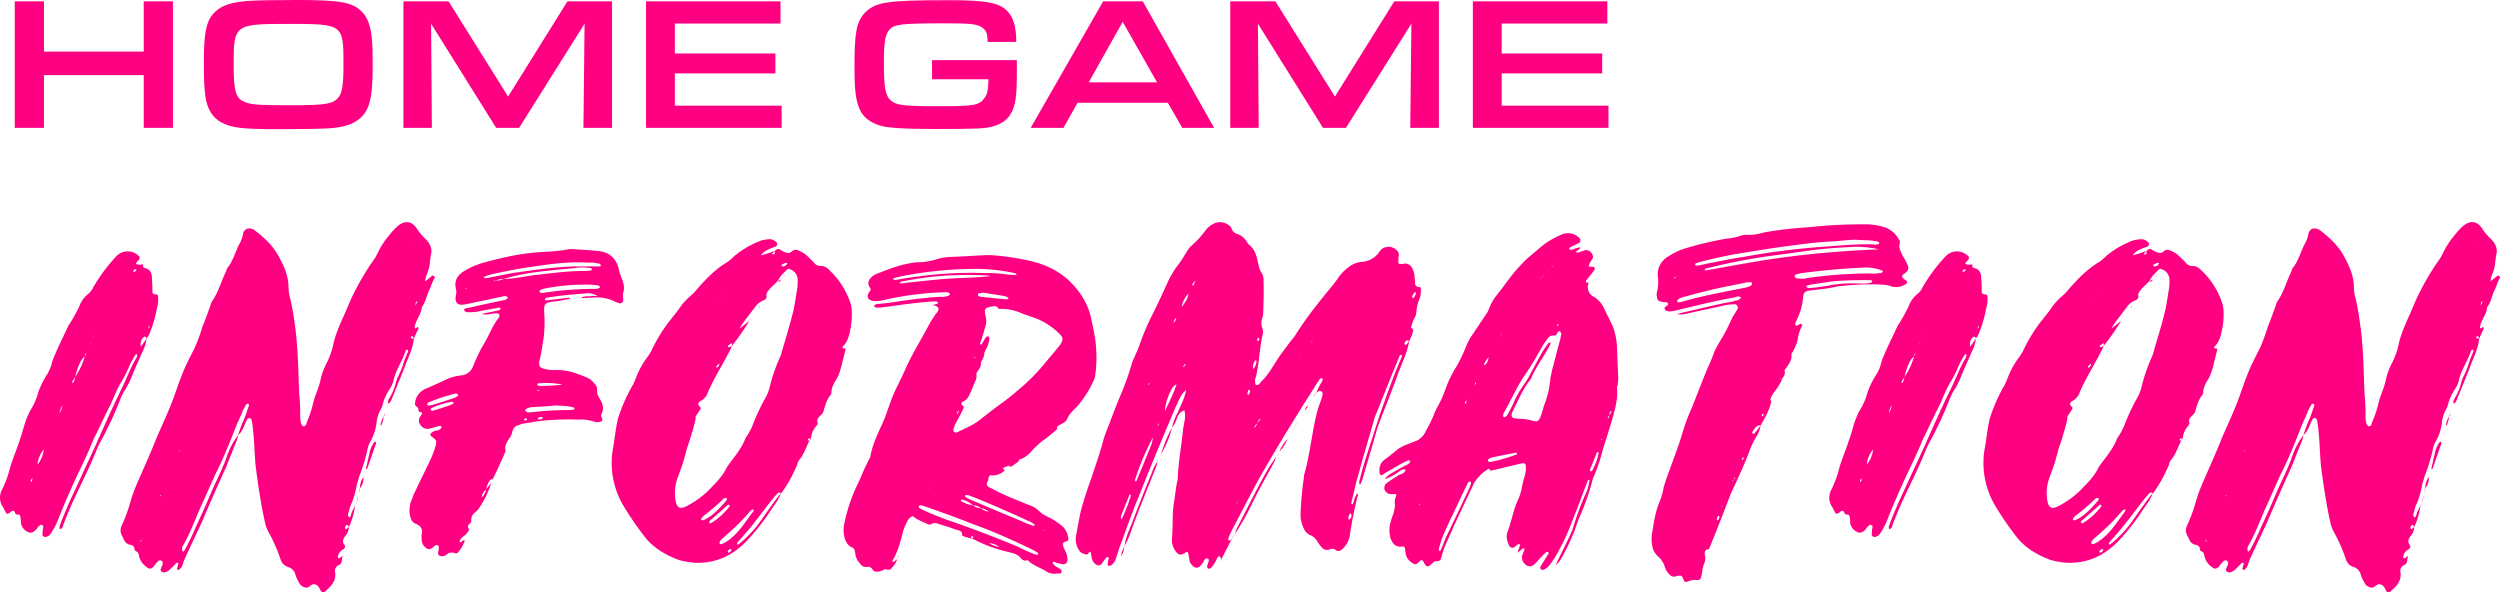
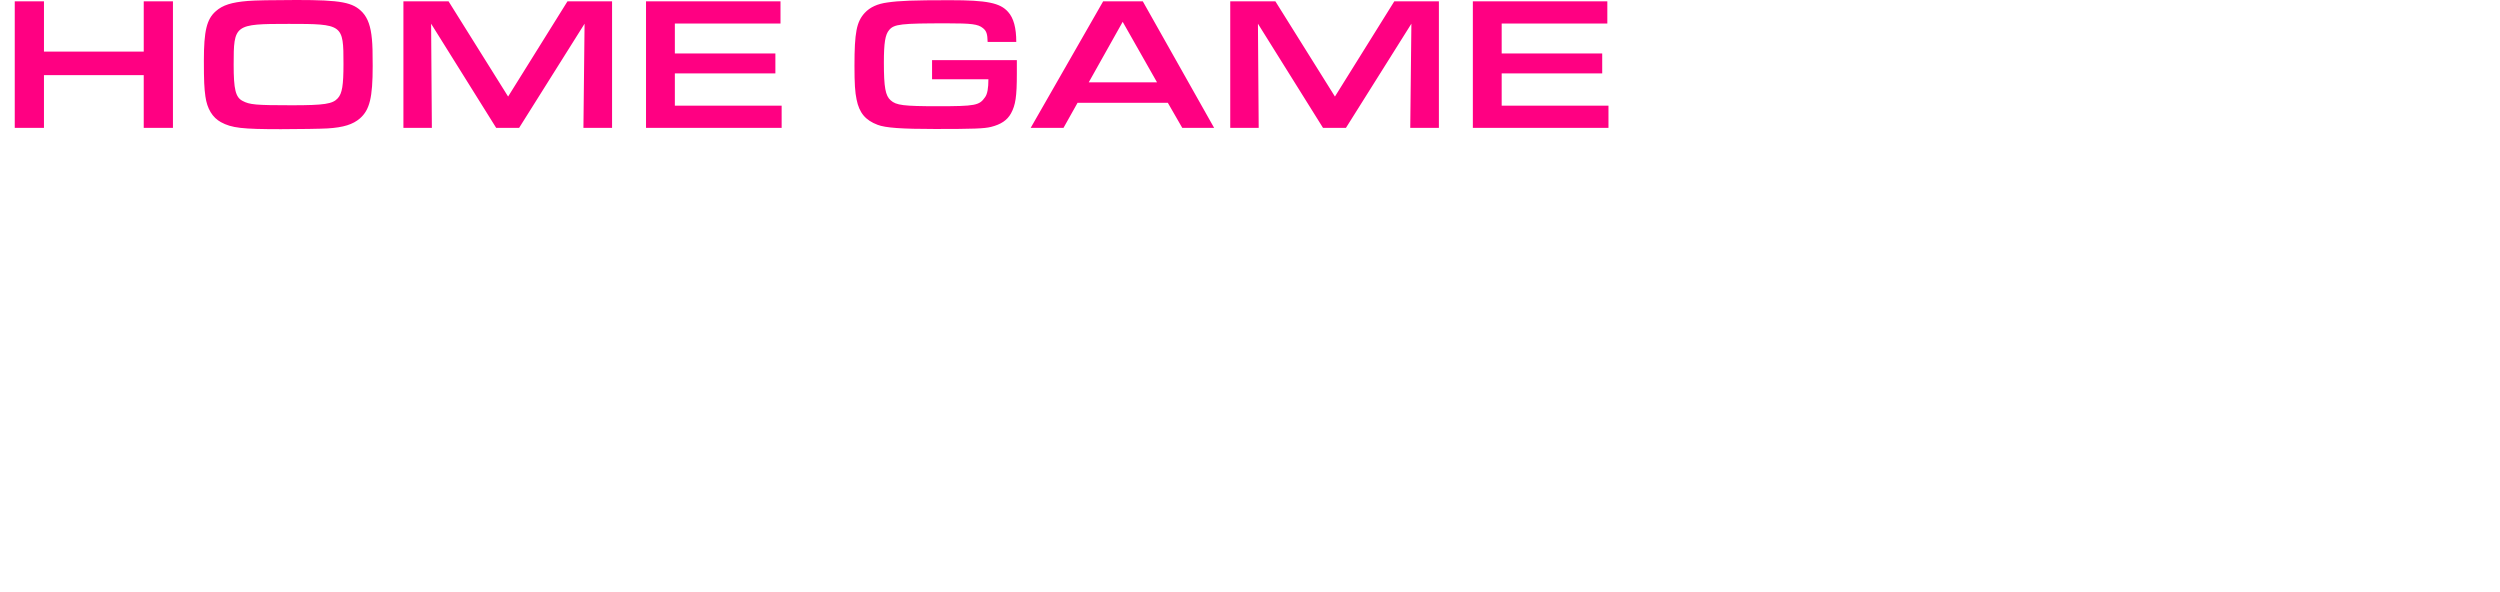
<svg xmlns="http://www.w3.org/2000/svg" width="1014.848" height="240.479" viewBox="0 0 1014.848 240.479">
  <g id="グループ_2949" data-name="グループ 2949" transform="translate(3059.848 -8565.826)">
    <path id="パス_4703" data-name="パス 4703" d="M6.853,0H18.711V-21.406h40.5V0H71.071V-51.359H59.213v20.405h-40.5V-51.359H6.853ZM121.2-51.9c-9.394,0-17.094.154-19.712.385-6.622.539-10.241,1.694-13.013,4.158-3.7,3.234-4.851,8.008-4.851,20.02,0,8.393.154,11.165.616,14.553C84.931-7.7,87.164-4.158,90.552-2.31,94.941.077,99.176.539,114.884.539c7.161,0,16.478-.154,18.942-.308,6.468-.385,10.318-1.617,13.167-4.081,3.927-3.465,5.159-8.393,5.159-21.252,0-5.7-.077-8.47-.308-10.857-.462-5.159-1.617-8.47-3.773-10.857C144.221-50.974,139.37-51.9,121.2-51.9Zm-3.234,9.7c22.176,0,22.33.154,22.33,16.247,0,8.7-.539,12.012-2.31,13.937-2.079,2.31-5.39,2.849-18.634,2.849-14.707,0-17.171-.231-20.02-1.771-2.849-1.463-3.619-4.7-3.619-14.707C95.711-41.965,96.019-42.2,117.964-42.2ZM164.626,0h11.55l-.308-42.273L202.279,0H211.6l26.565-42.273L237.7,0h11.627V-51.359h-18.1l-24.1,38.654L182.952-51.359H164.626Zm98.483,0h55.055V-9.009H274.813V-22.1h40.81v-8.085h-40.81V-42.35H317.7v-9.009H263.109ZM379.225-27.489v7.777h22.869c0,3.542-.385,6.006-1.386,7.315-2.31,3.311-3.927,3.619-19.173,3.619-13.937,0-16.863-.385-19.1-2.387-2.156-1.848-2.772-5.313-2.772-15.323,0-8.008.539-11.4,2.156-13.244,2-2.387,4.851-2.695,23.408-2.695,10.01,0,12.628.308,14.63,1.925,1.463,1.155,1.848,2.387,1.925,5.621h11.627c0-5.7-1.078-9.7-3.311-12.166-3.234-3.7-8.624-4.774-23.639-4.774-15.092,0-20.559.231-25.333.924-4.081.539-7.084,1.925-9.24,4.235-3.311,3.619-4.158,7.931-4.158,21.483,0,7.315.231,10.7.847,13.629,1.078,5.467,3.619,8.47,8.547,10.318C360.283,0,366.9.462,380.534.462c15.477,0,19.866-.154,22.638-.847,4-1,6.545-2.695,8.085-5.467,1.848-3.388,2.387-6.776,2.387-16.17v-5.467Zm95.711,17.325L480.788,0h12.936L464.772-51.359H448.679L419.265,0h13.321l5.7-10.164Zm-4.389-8.316h-27.72L456.61-43.043ZM500.269,0h11.55l-.308-42.273L537.922,0h9.317L573.8-42.273,573.342,0h11.627V-51.359h-18.1l-24.1,38.654L518.595-51.359H500.269Zm98.483,0h55.055V-9.009H610.456V-22.1h40.81v-8.085h-40.81V-42.35h42.889v-9.009H598.752Z" transform="translate(-3060.713 8617.725)" fill="#ff0082" />
-     <path id="パス_4702" data-name="パス 4702" d="M14.761-14.066a3.161,3.161,0,0,0,2.366-1.69,25.5,25.5,0,0,0,2.535-4.732c2.366-6.084,5.07-12.168,7.774-18.083,2.535-5.239,5.07-10.647,7.267-16.055a7.348,7.348,0,0,0,.676-1.183c1.859-3.887,3.718-7.943,5.746-11.83,1.521-3.211,2.7-6.76,4.732-9.8a53.782,53.782,0,0,0,2.7-5.408,29.2,29.2,0,0,1,2.7-5.07c0-.169.338-.338.507-.338.338.169.338.507.169.845a2.855,2.855,0,0,1-.338.845c-2.366,3.887-3.887,8.281-5.915,12.337-3.718,7.6-7.1,15.21-10.478,22.815L26.084-31.642c-1.859,3.887-3.549,7.943-5.07,11.83-.169.845-.845,1.521-.338,2.535,1.183-.169,1.183-1.352,1.521-2.2,1.352-3.38,2.7-6.76,4.225-9.971,3.042-6.591,6.422-13.182,9.126-19.942A27.573,27.573,0,0,1,37.069-52.6,148.821,148.821,0,0,0,45.181-70,27.573,27.573,0,0,1,46.7-73.216c2.028-2.873,3.211-6.253,4.563-9.464,1.183-2.535,2.2-5.07,3.38-7.6a14.184,14.184,0,0,0,1.183-4.394,41,41,0,0,1-2.366,3.38c-.169-2.028.169-2.873,1.183-3.887.676-.507,1.014,0,1.183.507a6.631,6.631,0,0,0,1.352-2.366,46.894,46.894,0,0,0,2.535-8.281c.338-1.859,1.014-3.887.845-5.915,0-.845-.169-1.352-1.183-1.352a1.068,1.068,0,0,1-1.183-1.183,47.493,47.493,0,0,0-.169-4.9c0-2.028-.338-4.056-2.873-4.563-.845-.169-.845-.845-.676-1.521a6.4,6.4,0,0,1-2.535,0c-.338,0-.507-.338-.169-.676,0-.338.338-.507.507-.676,1.014-1.014,1.014-1.69,0-2.366a6.288,6.288,0,0,0-8.619.338A68.766,68.766,0,0,0,34.2-115.465a8.135,8.135,0,0,1-2.028,2.7,11.521,11.521,0,0,0-3.718,5.239,70.5,70.5,0,0,1-4.394,7.774c-.507,1.014-1.014,2.2-1.521,3.211-1.352,2.873-2.7,5.577-3.887,8.45a22.57,22.57,0,0,0-1.183,3.042,16.244,16.244,0,0,1-1.859,4.732,34.632,34.632,0,0,0-3.887,7.943,24.241,24.241,0,0,1-2.366,5.746C7.325-63.414,6.311-59.865,5.3-56.316c-.507,1.69-1.014,3.042-1.521,4.563C2.593-48.2,1.072-44.824.227-41.444a42.268,42.268,0,0,1-3.042,8.112,6.721,6.721,0,0,0,.338,7.1c.338.507.676,1.352,1.014,1.859.338,1.014.845,1.014,1.69.507.507-.338.845-.845,1.352-.845.676,0,.845.676,1.014,1.183.169.338.676.338,1.014.338a.974.974,0,0,1,1.014,1.014A8.228,8.228,0,0,1,4.79-20.15,4.593,4.593,0,0,0,6.818-16.6c1.521,1.183,2.7,1.014,4.225-.507a5.847,5.847,0,0,1,1.69-1.859c.507-.169,1.183.169,1.183.676a18.718,18.718,0,0,0-.338,3.211C13.409-14.573,14.254-14.066,14.761-14.066ZM9.015-36.374c-.507-.676.169-1.183.507-1.69a10.035,10.035,0,0,0,.676-1.352c.169-.507.507-1.183.676-1.859a8.238,8.238,0,0,1,.676-1.859,10.833,10.833,0,0,1,2.535-6.422v0a11,11,0,0,1-2.7,6.253l-.507,2.028a12.837,12.837,0,0,0-.676,1.859,10.035,10.035,0,0,1-.676,1.352C9.353-37.388,9.522-36.881,9.015-36.374ZM19.831-62.907v-.169c.169-.507.507-.845.676-1.352a10.462,10.462,0,0,1,1.183-3.211,7.407,7.407,0,0,1-1.183,3.211,5.06,5.06,0,0,0-.676,1.352ZM25.915-76.6c-.338.169-.338-.338,0-1.014l1.014-1.521a21.655,21.655,0,0,1,1.859-5.577,6.373,6.373,0,0,1,2.028-2.7,1.266,1.266,0,0,1,.169-.845c0-.169.169-.338.338-.507a.621.621,0,0,1-.169.507.878.878,0,0,1-.338.676,29.62,29.62,0,0,1-3.887,8.45c-.169.507-.338,1.183-.507,1.69A1.437,1.437,0,0,1,25.915-76.6Zm6.76-15.379a5.06,5.06,0,0,1,.676-1.352,4.236,4.236,0,0,1,.676-1.183,11.644,11.644,0,0,1,.507-1.352c-.169.507-.338.845-.507,1.352a4.236,4.236,0,0,0-.676,1.183C33.182-92.82,32.844-92.482,32.675-91.975ZM56.5-98.4c0-.338.169-.676.169-1.014.169-.338.169-.338.338-.169v.338A3.694,3.694,0,0,0,56.5-98.4Zm-5.577-23.322a.621.621,0,0,1-.507-.169v-.169c.169-.338.507-.507.676-.676a1.016,1.016,0,0,1,.676.169.59.59,0,0,0-.169.338A2.333,2.333,0,0,1,50.927-121.718ZM128.5,7.9c2.2-2.028,4.394-4.056,3.887-7.6a2.492,2.492,0,0,1,1.69-3.042A2.12,2.12,0,0,0,135.089-4.6c.169-.676.169-1.352.338-1.859a4.481,4.481,0,0,0-1.014.845.558.558,0,0,1-.845,0c0-.169-.169-.507,0-.845A3.873,3.873,0,0,1,135.6-9c.676-.507,1.014-1.014.676-1.69-1.183-1.352-.676-2.535.169-3.718a5.545,5.545,0,0,0,1.521-3.718c-.338.169-.507.507-.845.676-.338.338-.676.169-.676-.338a1.132,1.132,0,0,1,.676-1.183c.507,0,.676.507.845.845a28.46,28.46,0,0,0,2.535-8.957,14.982,14.982,0,0,1-1.352,2.873c-.338.845-.169,1.69-1.014,2.2-1.014-.845-.338-1.69-.169-2.535a11.472,11.472,0,0,1,1.183-3.38,37.211,37.211,0,0,0,2.028-7.436c.338-1.014.676-2.2,1.014-3.38A72.833,72.833,0,0,0,145.4-49.049a10.665,10.665,0,0,1,1.352-3.887,20.554,20.554,0,0,0,2.535-8.281,14.839,14.839,0,0,1,1.183-3.887,11.359,11.359,0,0,0,1.014-2.028,21.7,21.7,0,0,1,3.211-7.267,9.856,9.856,0,0,0,1.352-3.042c.845-4.225,3.549-7.943,4.9-12,0-.169,0-.338.169-.338.169-.169.338-.338.507-.338a.617.617,0,0,1,.338.845,39.359,39.359,0,0,0-1.859,4.732,31.721,31.721,0,0,1-2.028,5.07,12.808,12.808,0,0,0-1.014,2.7,23.63,23.63,0,0,1-2.7,6.422,3.407,3.407,0,0,0-.507,1.859l.169.169h.338a5.928,5.928,0,0,0,.845-1.352c2.028-5.07,4.225-10.14,6.084-15.21,1.352-3.211,2.7-6.253,3.042-9.8-.507,0-1.183.338-1.183-.507,0-.169.169-.169.169-.338.845-.169.845.507,1.014,1.014a43.213,43.213,0,0,1,1.859-4.056,1.016,1.016,0,0,0-.169-.676c-.169-.169-.507.169-.676.338-.169,0-.338.169-.507.169a.621.621,0,0,1-.169-.507c.338-2.873,2.7-5.07,2.873-8.112,1.521-1.859,1.859-4.394,2.873-6.591.845-1.521,1.183-3.211,2.028-4.732a.88.88,0,0,0,0-1.352c-.507-.338-.845,0-1.183.338l-2.535,2.028h.169a13.471,13.471,0,0,1,.507-2.535,16.194,16.194,0,0,0,1.521-6.253c.169-.676.169-1.521.338-2.2.676-2.366-.338-4.394-1.859-6.084a26.542,26.542,0,0,1-3.549-4.056c-2.2-3.718-5.239-4.056-8.45-1.183a28.923,28.923,0,0,0-3.042,3.38,32.8,32.8,0,0,0-4.563,6.929l-1.014,2.028a106.132,106.132,0,0,0-10.14,17.407c-.676,1.521-1.352,3.211-2.028,4.732-1.859,4.225-3.887,8.45-4.9,12.844a29.73,29.73,0,0,1-3.042,8.45,29.656,29.656,0,0,0-2.028,5.408,32.217,32.217,0,0,1-1.69,5.746,38.763,38.763,0,0,0-1.521,4.732,44.615,44.615,0,0,1-2.535,7.605c-.338.676-.169,1.521-1.183,1.69-.507.169-1.014-.507-1.352-1.859,0-.507-.169-1.014-.169-1.521a77.871,77.871,0,0,0-.338-8.957c-.338-5.577-.338-10.985-.676-16.393A145.6,145.6,0,0,0,114.3-110.4a17.7,17.7,0,0,1-.845-5.07c0-4.563-1.859-8.619-3.887-12.337-2.2-4.225-5.746-7.6-9.464-10.478a3.536,3.536,0,0,0-1.014-.676c-2.028-.845-3.549-.169-4.056,1.69a12.681,12.681,0,0,1-1.521,4.225c-1.69,3.211-2.535,6.929-4.9,9.8-.338.338-.338,1.014-.507,1.352-2.028,4.056-3.042,8.281-5.577,12a4.176,4.176,0,0,0-.676,1.521c-1.014,2.873-2.028,5.746-3.211,8.619a84.11,84.11,0,0,1-3.38,9.126c-1.69,3.38-3.549,6.76-4.9,10.309-1.183,2.873-2.2,5.915-3.211,8.788-2.2,6.253-5.07,12-7.6,18.083-2.535,6.422-5.408,12.506-8.112,18.928a57.434,57.434,0,0,0-2.028,5.746,67.905,67.905,0,0,1-3.549,9.8,4.516,4.516,0,0,0,0,4.394c.845,1.521,1.183,3.38,3.549,3.718A1.8,1.8,0,0,1,50.927-9.5a1.316,1.316,0,0,0,.507,1.183c1.014.338,1.183,1.014,1.352,2.028A7.266,7.266,0,0,0,55.828-1.9c1.014,1.014,2.028.845,3.042-.338a9.287,9.287,0,0,1,1.183-1.521c.676-.845,1.352-1.014,1.859-.676.676.507.507,1.183.338,1.859a6,6,0,0,0-.676,1.521C61.4-.208,62.081.3,62.926.3a3.984,3.984,0,0,0,2.7-1.521,26.928,26.928,0,0,0,2.2-2.2,1.016,1.016,0,0,1,.676-.169.324.324,0,0,1,.169.507c0,.507-.338,1.014-.338,1.521-.169.338-.169.676.169.845a1.291,1.291,0,0,0,.845-.338A4.65,4.65,0,0,0,70.7-3.588a32.015,32.015,0,0,1,1.521-3.549c2.028-4.394,4.056-8.619,6.084-13.013,3.211-7.6,6.591-15.21,9.971-22.646,1.183-3.042,2.366-5.915,3.549-8.957a13.661,13.661,0,0,0,1.183-3.718,31.287,31.287,0,0,0-4.732,9.126c-1.69,4.732-3.887,8.957-5.915,13.52C80.333-28.093,78.3-23.361,76.108-18.8q-2.028,4.816-4.563,9.633c-.169.338-.507.676-.676,1.014-.169,0-.338,0-.338-.169-.169,0-.169,0-.169-.169a2.5,2.5,0,0,1,.338-2.2c3.211-5.577,5.239-11.661,7.943-17.407,1.859-4.056,3.549-8.112,5.408-12,3.211-6.422,5.915-13.182,8.45-19.773.845-1.859,1.69-3.549,2.366-5.408a21.8,21.8,0,0,1,1.521-2.7.621.621,0,0,1,.507-.169c.507,0,.507.507.507.676-.676,1.859-1.183,3.549-1.859,5.239a54.95,54.95,0,0,0-2.535,6.76c1.352-1.014,2.028-2.7,2.7-4.225a12.742,12.742,0,0,1,1.014-2.2.966.966,0,0,1,1.69.169,16.318,16.318,0,0,1,.507,3.042c.676,5.239.676,10.478,1.183,15.717.845,6.76,1.859,13.52,3.211,20.28.507,2.2.845,4.563,2.028,6.591a65.686,65.686,0,0,1,4.9,11.154A4.571,4.571,0,0,0,113.288-1.9a4.438,4.438,0,0,1,3.042,3.38,14.981,14.981,0,0,0,1.352,2.873,3.574,3.574,0,0,0,2.366,2.028c1.014.338,1.69-.169,2.535-.845,1.014-.676,1.69-.507,2.7.169A7.936,7.936,0,0,1,126.3,7.228C126.808,8.58,127.484,8.749,128.5,7.9Zm-75.2-20.28c-.169,0,0-.169,0-.169l.507-.507a1.016,1.016,0,0,0-.169.676C53.462-12.207,53.293-12.207,53.293-12.376ZM61.4-30.628v-.338l.169-.169c0,.169.169.169.169.338A.523.523,0,0,0,61.4-30.628ZM68-45.669ZM69.01-48.88c-.169-.338,0-.338.169-.338,0,.169.169.338,0,.338ZM130.188,2.834l-.169-.169h.338Zm5.239-9.295v0Zm5.07-20.618.676-.676C141-27.586,140.666-27.417,140.5-27.079Zm.676-.676a21.732,21.732,0,0,1,.676-3.211A7.323,7.323,0,0,0,141.173-27.755Zm.676-3.211a14.079,14.079,0,0,1,.676-2.535l-.169-.169C142.187-32.656,142.018-31.811,141.849-30.966Zm.676-2.535-.169-.169a6.923,6.923,0,0,0,1.521-4.732A7.045,7.045,0,0,0,142.525-33.5Zm2.535-8.112a.59.59,0,0,0,.338-.169l3.549-10.14c0-.169.169-.169,0-.338a.621.621,0,0,0-.169-.507c-.169,0-.338.169-.507.169a11.138,11.138,0,0,0-1.859,4.056c-.507,2.2-1.014,4.563-1.521,6.76A.166.166,0,0,0,145.06-41.613Zm4.9-14.365h.169v-.169c0-.169-.169-.169-.169,0Zm1.183-3.38a15.239,15.239,0,0,0,1.014-3.718c-.169.338-.507.845-.676,1.183l-.507,1.521C150.975-60.034,150.468-59.7,151.144-59.358Zm.845-3.718c.169-.169.338-.338.507-.338a.59.59,0,0,1,.169-.338c-.169-.169-.338-.169-.338.169C152.158-63.414,152.158-63.245,151.989-63.076ZM165-108.03c0-.676,0-1.352.507-1.69C165.847-110.058,165.678-109.382,165-108.03Zm7.6-14.872.169-.169-.169-.169Zm-8.112-10.985-.169-.338h.169ZM175.311-6.292a3.029,3.029,0,0,0,2.366-.676,3.065,3.065,0,0,1,3.38-.507,1.132,1.132,0,0,0,1.352-.507,14.22,14.22,0,0,0,2.535-4.394v-.338h-.676l-.676.676h-.676a1.016,1.016,0,0,1,.169-.676,4.379,4.379,0,0,1,1.69-1.859,5.5,5.5,0,0,0,2.028-2.7,1.268,1.268,0,0,1,0-2.028c.338-.338,1.014-.676.845-1.521a3.513,3.513,0,0,1,1.521-3.211,8.421,8.421,0,0,0,1.69-1.859,37.51,37.51,0,0,0,4.9-10.14L193.732-33.5a6.082,6.082,0,0,1-1.859,3.38,4.485,4.485,0,0,1,1.859-3.211,8.2,8.2,0,0,1,1.352-3.549c.338-.507.676-.845,1.183-.507,1.69-3.38,3.211-6.76,4.732-10.14.169-.507.676-1.352.507-1.859-.338-1.69.507-3.042,1.352-4.394a8.029,8.029,0,0,0,1.521-3.211,3.2,3.2,0,0,1,2.028-2.366c.676-.169,1.352-.507,2.028-.676l6.084-1.014a107.753,107.753,0,0,1,16.562-.676,16.426,16.426,0,0,1,6.422.845,4.32,4.32,0,0,0,2.535,0,.884.884,0,0,0,.676-1.352c-.169-.507-.507-1.014-.338-1.521,1.352-2.366.676-4.563-.676-6.591a6.094,6.094,0,0,1-1.014-3.38,2.624,2.624,0,0,0-.845-2.366,8.479,8.479,0,0,0-2.535-2.366c-4.563-2.028-9.126-3.718-14.2-3.38a15.344,15.344,0,0,1-3.887-.507c-1.521-.338-2.028-1.014-2.028-2.366a6,6,0,0,1,.338-1.69c.676-2.873,1.014-5.746,1.521-8.788a54.283,54.283,0,0,0,.169-10.478c0-2.873.169-3.38,3.042-3.887.845-.169,1.859-.169,2.873-.338,1.183-.169,2.535-.507,3.718-.676.338-.169,1.014,0,.676-.676-2.873.338-5.577.676-8.45,1.014a1.866,1.866,0,0,1-1.352,0,.166.166,0,0,1-.169-.169.621.621,0,0,1,.169-.507c.338-.169.507-.338.845-.338,5.07-.845,10.309-1.352,15.379-1.69a7.127,7.127,0,0,1,4.9,1.014,22.762,22.762,0,0,0-3.718.169,4.544,4.544,0,0,0-3.042.676c1.69,0,3.38-.169,5.07-.169a16.109,16.109,0,0,1,8.957,1.69c.507.169.845.338,1.352.507a1.306,1.306,0,0,0,1.859-1.352c0-1.014-.338-1.859,0-2.873.676-1.859.169-3.718-.507-5.577a26.824,26.824,0,0,1-1.183-3.38c-.845-4.732-3.887-7.605-8.619-7.943-3.042-.338-6.253-.507-9.295-.676a8.4,8.4,0,0,0-3.549.169,74.383,74.383,0,0,1-8.619.845c-8.619.338-17.069,2.2-25.519,4.563a32.371,32.371,0,0,0-7.774,3.549c-2.366,1.69-3.549,3.718-2.873,6.76a4.892,4.892,0,0,1,0,2.7c-.507,3.211.676,4.394,3.887,3.718.338,0,.676-.169,1.014-.169,2.366-.507,4.732-1.014,7.267-1.521l7.1-1.521a1.588,1.588,0,0,1,1.521.169.324.324,0,0,1,.169.507c-.169.507-.845.676-1.352.845-4.9,1.014-9.8,2.028-14.7,3.211a1.863,1.863,0,0,0-1.521.507s-.169.169,0,.169c0,.169,0,.507.169.507a1.534,1.534,0,0,0,1.183.507,19.577,19.577,0,0,0,5.408-.507c2.366-.507,4.9-.845,7.267-1.352.338,0,.676,0,.676.507,0,.169-.169.338-.338.507-.845.169-1.521.338-2.2.507l-2.535.507-2.535.507c1.352.507,2.535.169,3.887,0a12.791,12.791,0,0,1,2.535-.169c.676,0,1.014.845.676,1.521-2.366,2.873-3.718,6.422-5.577,9.8-.676,1.183-1.521,2.535-2.2,3.887-1.014,2.028-2.028,4.225-2.873,6.422a5.741,5.741,0,0,1-4.9,3.549,19.513,19.513,0,0,0-6.76,2.028c-2.2,1.014-4.394,2.028-6.76,3.042a7.849,7.849,0,0,0-3.38,2.2,6.753,6.753,0,0,0-1.69,3.887c-.338,1.014.676,1.352,1.183,2.028.169.169.169.676.169.845,0,.676.338.676.845.845.507,0,.845.338.507.845-.169.338-.338.507-.507.845a2.8,2.8,0,0,0,0,3.549,3.315,3.315,0,0,0,3.38,1.521,20.433,20.433,0,0,0,3.042-.845c.507,0,1.014-.338,1.521-.338.169,0,.507.169.507.338.169.169,0,.338,0,.507a2.241,2.241,0,0,1-1.69,1.014,4.246,4.246,0,0,0-2.366,1.014c-.507.338-.507,1.014.169,1.521,1.859,1.352,2.2,1.69,1.521,3.887a35.184,35.184,0,0,1-2.028,5.408c-2.028,4.394-4.225,8.619-6.253,13.013a20.617,20.617,0,0,0-1.183,2.873,10.9,10.9,0,0,0-.845,6.929c.338,1.352.676,2.535,2.2,3.211,1.859.676,3.042,2.028,2.535,4.225a12.705,12.705,0,0,0,0,2.535,4.033,4.033,0,0,0,1.69,3.042,1.8,1.8,0,0,0,2.366.169c.507-.338,1.014-.845,1.521-1.183.676-.338,1.521.169,1.352.845a8.563,8.563,0,0,1-.338,2.2A1.306,1.306,0,0,0,175.311-6.292Zm11.323-10.985Zm9.126-18.759a4.236,4.236,0,0,1,.676-1.183A4.236,4.236,0,0,0,195.76-36.036Zm-24-29.237a2.333,2.333,0,0,1-.676-.507c0-.169.169-.338.338-.507l.169-.169a36.057,36.057,0,0,1,8.281-2.535c.169,0,.338.169.507.338s0,.507-.338.676A78.782,78.782,0,0,1,171.762-65.273Zm-1.521-2.2a1.7,1.7,0,0,1-.507-.169,1.291,1.291,0,0,1,.338-.845c0-.169.338-.338.507-.338a73.513,73.513,0,0,1,10.309-3.38c.338-.169.676,0,1.014,0,.169,0,.169.169.338.338a1.016,1.016,0,0,1-.169.676c-.507.169-.845.507-1.352.676-3.042,1.014-6.084,2.028-9.126,2.873A3.721,3.721,0,0,1,170.241-67.47Zm39.208,6.084a.363.363,0,0,1-.338-.338c0-.507.507-.507.845-.507l.338.338C210.294-61.386,209.787-61.386,209.449-61.386Zm5.408-.507c-.169,0-.169-.169-.169-.338.169-.507,1.521-.676,2.028-.338v.169A1.6,1.6,0,0,1,214.856-61.893Zm-2.2-2.873c-1.014,0-2.2.507-3.042-.507-.338-.507.845-1.352,2.873-1.521,3.211-.169,6.422-.338,9.295-.676,2.873.169,5.239.169,7.436.845.169,0,.338.338.338.338,0,.169-.169.507-.338.507a16.4,16.4,0,0,1-2.873.169A124,124,0,0,0,212.66-64.766Zm2.366-8.619c-.169,0-.338-.169-.507-.169a.166.166,0,0,1,.169-.169c.169,0,.507-.169.507,0C215.363-73.554,215.194-73.385,215.025-73.385Zm0-2.028c-.169,0-.507-.338-.507-.338-.169-.507.169-.676.507-.676a32.517,32.517,0,0,1,9.633.507A66.933,66.933,0,0,1,215.025-75.413Zm-29.744-39.377c0-.169,0-.169.169-.338h.169c.169.169,0,.338-.169.338Zm11.492-3.042c0-.169,0-.338.338-.338h.507a7.323,7.323,0,0,1,3.211-.676,86.93,86.93,0,0,1,12.844-2.7c5.239-.676,10.647-1.183,15.886-1.69a20.456,20.456,0,0,1,6.422,0,.727.727,0,0,1,.676.676,1.291,1.291,0,0,1-.845.338,15.464,15.464,0,0,1-2.873.169c-6.591,0-13.182,1.014-19.773,1.69-4.056.507-8.112,1.521-12.337,1.521a6.858,6.858,0,0,1-3.211.676c-.169,0-.338.169-.507.169S196.943-117.832,196.774-117.832Zm-3.549-1.352c-.169,0-.338-.169-.507-.338l.169-.169a21.4,21.4,0,0,1,3.042-1.014c5.408-1.183,10.985-2.366,16.393-3.042,7.6-1.183,15.379-2.2,22.984-1.69a14.037,14.037,0,0,1,4.563.507c.169.169.338.338.338.507.169.338-.338.507-.507.507h-8.112c-8.281,0-16.562,1.183-24.843,2.366-4.056.507-7.943,1.521-12,2.2A4.679,4.679,0,0,1,193.225-119.183Zm23.322,6.084a7.319,7.319,0,0,0-.845-.169c-.169-.169-.338-.338-.338-.507s.169-.507.338-.507a6.054,6.054,0,0,1,1.859-.676,86.128,86.128,0,0,1,18.759-1.521,18.819,18.819,0,0,1,2.873.338c.169,0,.676.338.676.507,0,.507-.507.676-.845.676a3.721,3.721,0,0,1-1.352.169,134.288,134.288,0,0,0-20.111,1.521C217.222-113.269,217.053-113.1,216.546-113.1ZM278.907-3.588c8.281.169,15.041-3.042,20.787-9.126a86.241,86.241,0,0,0,9.633-12.337c1.521-2.2,3.211-4.225,4.056-6.929-1.183,1.521-2.366,3.042-3.549,4.732-2.028,2.7-3.887,5.577-5.915,8.281a48.382,48.382,0,0,1-6.422,6.76c-.507.507-1.183.845-1.69,1.352-.507-.676,0-1.014.169-1.352,4.9-5.239,9.126-10.985,13.52-16.731.845-1.014,1.69-2.028,2.535-2.873.338-.507.845-.338,1.352,0a9.289,9.289,0,0,0,1.183-1.521,58.408,58.408,0,0,0,5.408-10.14,3.922,3.922,0,0,1,.676-1.69c2.028-2.366,2.873-5.239,4.225-7.943-.845-.338-.845-.507.169-1.183h.507a8.7,8.7,0,0,1,2.2-4.9,1.826,1.826,0,0,0,.507-1.183c-.507-1.521.338-2.2,1.352-3.211a3.534,3.534,0,0,0,1.183-2.2c.676-2.028,1.183-4.225,2.7-5.915a1.291,1.291,0,0,0,.338-.845c0-2.2,1.014-3.887,2.028-5.577,1.859-3.042,2.2-6.591,3.211-9.971.169-.676.338-1.521.507-2.2a.363.363,0,0,0-.338-.338c-.845.169-1.183-.338-.676-.845,2.028-2.028,2.535-4.732,3.042-7.267a30.393,30.393,0,0,0,.507-6.76,12.7,12.7,0,0,0-.845-4.394,32.193,32.193,0,0,0-8.45-12.675,4.421,4.421,0,0,0-3.718-1.521,3.192,3.192,0,0,1-2.2-1.183,26.932,26.932,0,0,0-2.2-2.2,10.467,10.467,0,0,0-4.225-2.873,2.294,2.294,0,0,0-2.535.169c-1.183,1.352-2.535.676-3.718.169-.338-.169-.845-.507-1.183-.676-.845-.676-1.521-.169-2.2.507,0,.338.169.845-.169,1.183-.169.169-.338.338-.676.169-.169,0-.169-.338,0-.507.338-.338.676-.507.845-.845a60.513,60.513,0,0,1-5.915,1.859l.169.169c1.183-2.028,3.211-2.7,5.239-3.549.676-.169,1.521-.338,1.521-1.352-.169-.845-1.014-1.183-1.521-1.521a3.379,3.379,0,0,0-2.2-.338,14.51,14.51,0,0,0-2.873.507,37.549,37.549,0,0,0-10.985,6.422,15.779,15.779,0,0,1-2.535,2.2c-4.9,2.873-8.788,6.929-12.506,11.154a19.233,19.233,0,0,1-3.211,3.211c-1.014,1.014-2.028,2.028-2.873,3.042a64.417,64.417,0,0,1-4.056,5.408c-1.014,1.352-2.2,2.7-3.042,4.056a65.262,65.262,0,0,0-5.408,9.464c-.338.507-.676,1.183-1.014,1.69a34.626,34.626,0,0,0-5.408,9.8,21.031,21.031,0,0,1-1.69,3.38,69.742,69.742,0,0,0-5.408,12.675l-.507,2.535c-.507,2.873-.845,5.915-1.352,8.788a34.015,34.015,0,0,0,4.056,23.66A123.509,123.509,0,0,0,258.8-13.221c3.549,4.056,8.112,6.591,13.013,8.45A32.794,32.794,0,0,0,278.907-3.588ZM291.92-7.813c-.169,0-.169-.338-.169-.507a1.956,1.956,0,0,1,1.183-.845.59.59,0,0,1,.338.169C293.272-8.32,292.258-7.475,291.92-7.813ZM281.442-20.826a.59.59,0,0,1-.338-.169.834.834,0,0,1-.169-.507c.338-.338.507-.676.845-1.014a83.29,83.29,0,0,0,8.281-7.1,2.855,2.855,0,0,1,.845-.338c.169,0,.507.169.507.338a1.016,1.016,0,0,1-.169.676c-2.535,2.873-5.07,5.915-8.788,7.774A2.4,2.4,0,0,1,281.442-20.826Zm3.042,1.183a.166.166,0,0,1-.169-.169l-.169-.169a3.694,3.694,0,0,1,.507-.845c2.366-2.028,4.732-4.056,6.929-6.084.338-.338.676-.338.845-.169a.514.514,0,0,1,0,.676,27.1,27.1,0,0,1-7.267,6.591C284.991-19.643,284.822-19.643,284.484-19.643Zm4.9,8.45a1.267,1.267,0,0,1-.845-.169.754.754,0,0,1,0-.845,7.265,7.265,0,0,1,1.521-1.69,89.18,89.18,0,0,0,10.647-10.478,4.481,4.481,0,0,1,1.014-.845h.338a.166.166,0,0,1,.169.169c0,.338,0,.507-.169.676-2.873,3.718-5.239,7.774-8.957,10.816A17.292,17.292,0,0,1,289.385-11.193ZM275.358-26.741c-3.211,1.69-4.394.845-4.9-2.873a18.479,18.479,0,0,1,1.183-9.126,87.94,87.94,0,0,0,3.549-11.323c.676-1.859,1.352-3.887,1.859-5.746.676-2.028,1.183-4.225,1.69-6.253a1.621,1.621,0,0,1,.507-1.69c.338-.676.845-1.183,1.183-1.859a.835.835,0,0,0,.169-1.183c-1.521-1.352-.507-2.2.507-2.7a6.337,6.337,0,0,0,2.7-3.549c2.366-5.408,5.577-10.478,8.281-15.717a22,22,0,0,0,1.352-2.873l-1.014.507c-.169,0-.507,0-.507-.169-.169-.169,0-.338,0-.507l1.521-1.014v1.183a99.779,99.779,0,0,0,7.1-10.14c-1.352,1.014-2.535,2.028-3.887,3.042a20.663,20.663,0,0,1,2.028-3.211c1.352-1.69,2.535-3.38,3.887-5.07a7.674,7.674,0,0,1,3.549-3.042c.845-.338,1.521-.845,1.352-1.69-.169-1.352.676-2.2,1.352-3.042,1.014-1.183,2.2-2.028,3.211-3.211v.169c.676-1.859,2.2-3.211,3.549-4.563a1.066,1.066,0,0,1,1.521-.338,4.574,4.574,0,0,1,3.042,4.394,21.546,21.546,0,0,1-.169,3.38c-.676,3.718-1.014,7.267-2.028,10.816-1.352,5.408-3.042,10.647-4.563,16.055-.338.845-.676,1.521-1.014,2.366a71.518,71.518,0,0,0-3.549,10.647,17.9,17.9,0,0,1-2.366,5.577q-2.281,4.309-4.056,8.619a25.619,25.619,0,0,1-3.042,6.084,3.694,3.694,0,0,0-.507.845c-1.521,4.056-4.394,7.267-6.929,10.816a9.434,9.434,0,0,0-.845,1.352c-1.521,3.211-4.225,5.746-6.76,8.45A38.327,38.327,0,0,1,275.358-26.741Zm11.83-56.108c-.507,0,.169-.845,1.183-1.69C288.2-83.863,288.2-83.018,287.188-82.849Zm37.856,29.913-.169-.169a4.237,4.237,0,0,0,.676-1.183h-.507ZM294.793-95.524Zm-6.422-15.886v-.169l.507-.507A2.333,2.333,0,0,0,288.371-111.41Zm12.168,9.633a10.031,10.031,0,0,1,.676-1.352A3.4,3.4,0,0,0,300.539-101.777Zm-8.957-13.013a2.333,2.333,0,0,0,.507-.676A2.333,2.333,0,0,1,291.582-114.789Zm12.844,7.436h.338v-.338a.59.59,0,0,0-.338.169Zm7.605-10.478V-118c.845.676,1.014,0,1.352-.507A5.06,5.06,0,0,0,312.031-117.832Zm1.352-.676c.169-.338.507-.507.676-.676A1.319,1.319,0,0,0,313.383-118.508Zm.676-.676c.169-.169.338-.507.676-.676h-.169A2.332,2.332,0,0,0,314.059-119.183Zm.507-.676h.169a2.333,2.333,0,0,0,.507-.676C315.073-120.367,314.9-120.029,314.566-119.859Zm.676-.676a1.319,1.319,0,0,0,.676-.676A1.319,1.319,0,0,1,315.242-120.535Zm-1.014-3.38c-.169,0-.507,0-.507-.169-.338-.169,0-.507.169-.676.507-.169,1.014-.507,1.183-.507.507-.169.676-.169.845.169a.166.166,0,0,1-.169.169A1.624,1.624,0,0,1,314.228-123.915ZM424.923.806c.845-.169,2.2.338,2.366-.845.169-.845-1.014-1.183-1.69-1.69-.338-.169-.507-.338-.845-.507-.338-.507-1.352-1.014-1.014-1.521.338-.676,1.014,0,1.521.169a13.34,13.34,0,0,0,2.2.507c1.352.338,2.2-.507,2.2-1.859a7.145,7.145,0,0,0-.845-3.38,14.24,14.24,0,0,1-1.014-2.366c0-.845.169-1.352,1.183-1.521.845-.169,1.183-.676,1.014-1.352a7.7,7.7,0,0,0-3.042-5.408,29.189,29.189,0,0,0-5.408-3.38,11.192,11.192,0,0,1-3.718-2.535,9.739,9.739,0,0,0-3.887-2.2c-4.9-2.028-9.971-3.887-14.534-6.422-.845-.507-1.859-.676-2.366-1.521-.507-1.014.507-1.69.507-2.535.169-1.352.507-1.69,1.521-1.521a6.509,6.509,0,0,0,5.07-2.028h.169c-.845-.507-1.014-1.014-.338-1.183.676-.338,1.521-.507,2.2-.845v.169h1.352v-.169a24.183,24.183,0,0,0,2.535-1.859c-.169-.507,0-.676.676-.676a12.381,12.381,0,0,0,3.887-2.7A31.833,31.833,0,0,1,420.7-53.95a52.6,52.6,0,0,0,4.732-3.887,1.5,1.5,0,0,1,1.014-1.69c1.183-.676,2.535-1.183,3.042-2.366,1.014-2.535,3.211-4.056,4.732-5.915a42.851,42.851,0,0,0,6.084-9.8,7.081,7.081,0,0,0,.676-2.535,48.816,48.816,0,0,0,.338-9.971c-.169-4.563-1.352-9.126-2.2-13.52a28.129,28.129,0,0,0-5.746-11.154c-4.9-6.253-11.661-9.8-19.435-11.492a109.809,109.809,0,0,0-13.013-2.028,36.755,36.755,0,0,0-4.394-.169c-4.394.169-8.788.507-13.182.676a23.7,23.7,0,0,0-6.929,1.014,25.137,25.137,0,0,1-7.943,1.183c-.338,0-.845.169-1.183.169-5.239.676-9.971,2.535-14.7,4.394a6.364,6.364,0,0,0-2.535,1.521c-1.183,1.183-1.69,2.535-.676,4.056.507.676.507,1.183,0,1.69-.169.169-.169.338-.338.507-1.183,1.859,0,3.211,1.859,3.38a11.023,11.023,0,0,0,4.056-.338,126.832,126.832,0,0,1,25.181-3.211,2.876,2.876,0,0,1,1.183.169c.169,0,.507.169.507.338a.617.617,0,0,1-.338.845,6.778,6.778,0,0,1-3.211.507c-4.056.169-8.281.676-12.337,1.183-4.225.507-8.45,1.352-12.844,1.69a4.935,4.935,0,0,0-1.521.338c-.169,0-.338.338-.338.507,0,.338.338.507.676.676h1.521c1.352-.169,2.7-.338,4.225-.507,5.915-.845,12-1.69,18.083-2.028a2.144,2.144,0,0,1,1.014.169.363.363,0,0,1,.338.338c0,.169-.169.338-.338.507a9.106,9.106,0,0,0-1.69.507,10.77,10.77,0,0,1,1.183.338c1.014.507,1.352,1.183.845,2.028a9.375,9.375,0,0,1-1.014,1.352c-.845,1.352-1.859,2.7-2.535,4.056-3.38,6.422-7.267,12.506-10.14,19.266-1.352,2.873-2.7,5.577-4.056,8.45-1.521,3.549-2.7,7.267-4.056,10.816-2.028,4.732-4.563,9.464-5.577,14.7a3.133,3.133,0,0,1-.338,1.183c-1.859,3.211-3.042,6.591-4.563,9.8a67.66,67.66,0,0,0-5.746,16.731,12.817,12.817,0,0,0-.169,4.394c.338,2.2,1.183,4.225,3.211,5.239,1.014.338,1.183,1.014,1.352,2.028a7.046,7.046,0,0,0,2.028,4.563A2.743,2.743,0,0,0,348.2-1.9a1.93,1.93,0,0,1,2.2.845c.845,1.352,2.028,1.183,3.38.845.845-.169,1.521-1.014,2.366-.676a1.814,1.814,0,0,0,2.366-.845,7.883,7.883,0,0,0,2.028-3.38c-.338.338-.845.676-1.183,1.014a.514.514,0,0,1-.676,0c0-.169-.169-.338,0-.507,2.2-3.549,3.211-7.6,4.225-11.661a20.189,20.189,0,0,1,1.859-4.394,3.431,3.431,0,0,1,2.2-1.859c1.69,1.521,3.887,2.2,5.915,3.211a1.616,1.616,0,0,0,1.521,0c1.183-.845,2.535-.169,3.718.169,2.028.676,4.056,1.183,6.084,2.028,1.014.338,2.873.338,2.7,2.366,0,.169.507.338.845.507,1.014.338,2.028.507,3.042.845a1.016,1.016,0,0,1-.169-.676.59.59,0,0,1,.169-.338.324.324,0,0,1,.507.169c.169,0,.169.338,0,.507a.621.621,0,0,1-.507.169,58.51,58.51,0,0,0,14.872,5.577c2.028.507,3.887.845,5.239,2.7a2.7,2.7,0,0,0,1.69.845c.338-.169.845-.338,1.183,0,2.028,2.028,4.732,2.7,7.1,4.225A5.666,5.666,0,0,0,424.923.806ZM360.534-5.109c.169-.338.507-.845.676-1.183v-.169A9.967,9.967,0,0,0,360.534-5.109Zm.676-1.183v0Zm16.055-11.661-.169-.169Zm3.718,1.352a.166.166,0,0,0-.169-.169A.166.166,0,0,1,380.983-16.6Zm0,0h0ZM373.547-33.67l-.169-.169.169-.169Zm28.392,23.66a10.181,10.181,0,0,1-4.056-1.521,9.528,9.528,0,0,0-2.028-.676h0c.676.169,1.352.507,2.028.676A6.414,6.414,0,0,1,401.939-10.01ZM417.318-6.8a9.772,9.772,0,0,1-2.366-.845c-1.859-.676-3.718-1.69-5.577-2.535-8.45-3.549-16.9-6.76-25.519-9.8a119.2,119.2,0,0,1-12.844-5.07c-.507-.338-1.352-.507-1.69-1.183,0-.169,0-.507.169-.507a1.616,1.616,0,0,1,1.521,0c4.563,1.521,9.126,3.211,13.689,4.9,2.873,1.014,5.915,2.366,8.957,3.38,7.6,2.873,15.041,6.253,22.308,9.8a14.862,14.862,0,0,0,1.69,1.014c0,.169.169.338.169.507C417.656-6.968,417.487-6.8,417.318-6.8Zm-19.6-17.576a6,6,0,0,1-3.211-1.352,5.763,5.763,0,0,1-3.211-1.183,12.265,12.265,0,0,1-4.732-1.69c-.169,0-.169-.338-.169-.507.169,0,.338-.169.507-.169a10.089,10.089,0,0,1,4.394,2.366,4.461,4.461,0,0,1,3.211,1.183,5.506,5.506,0,0,1,3.211,1.352h0Zm4.563,1.859c-.338-.169-.845-.338-1.183-.507l-.169-.169h.169A4.235,4.235,0,0,0,402.277-22.516ZM415.29-18.8a31.452,31.452,0,0,1-4.225-1.69c-6.591-2.7-13.351-5.577-20.111-8.45a20.176,20.176,0,0,1-2.7-1.352.324.324,0,0,1-.169-.507c0-.169.338-.338.507-.338a4.935,4.935,0,0,1,1.521.338c3.549,1.352,7.1,2.873,10.647,4.394,4.225,1.859,8.619,3.718,12.844,5.746a9.893,9.893,0,0,1,2.873,1.69A.844.844,0,0,1,415.29-18.8Zm-8.45-1.69h0ZM420.36-16.6a9.964,9.964,0,0,0-1.352-.676c.507.169.845.338,1.352.507l.169.169Zm-16.224-24.5h.169a2.333,2.333,0,0,0,.507-.676C404.643-41.613,404.474-41.275,404.136-41.106Zm.676-.676c.507-.169.845-.338,1.352-.507C405.657-42.12,405.319-41.951,404.812-41.782Zm1.352-.676a11.646,11.646,0,0,1,1.352-.507h-1.352Zm-21.294-21.8a.234.234,0,0,1,0-.338c.169-.338.507-.676.676-1.014a2.443,2.443,0,0,1-.338,1.183C385.208-64.09,385.039-64.09,384.87-64.259Zm25.181,19.266.676-.676ZM391.968-86.736,391.8-86.9a.363.363,0,0,1,.338-.338l.169.169C392.137-87.074,392.137-86.9,391.968-86.736Zm-7.436,30.251a1,1,0,0,1-1.183-1.183,13.245,13.245,0,0,1,.845-2.366c1.014-1.859,2.028-3.718,3.042-5.746.338-.676.507-1.352-.338-1.859-.507-.338-.169-.845,0-1.183l.169-.169c2.2-.676,2.7-2.7,3.549-4.394a41.271,41.271,0,0,1,1.69-4.056,4.279,4.279,0,0,0,.338-2.873c.507-1.352,1.859-2.2,1.859-4.056,0-1.183,1.183-2.2,1.352-3.718a5.933,5.933,0,0,1,1.014-2.7,11.216,11.216,0,0,0,1.014-3.38.974.974,0,0,0-.507-1.352,1.141,1.141,0,0,0-1.014.676c-.507.676-.845,1.521-1.352,2.2-.169.338-.338.676-.676.338-.169,0-.169-.507,0-.845.845-2.028,1.352-4.225,2.028-6.422a6.883,6.883,0,0,0,.169-3.718c-.845-3.549-.507-3.887,2.873-4.394.845-.169,1.521-.169,2.028.676,0,.338.845.338,1.352.338a20.549,20.549,0,0,1,8.45,1.859c2.2.845,4.394,1.521,6.591,2.366a29.863,29.863,0,0,1,8.45,5.746c1.69,1.69,1.69,2.366.676,4.225a9.285,9.285,0,0,1-1.183,1.521c-1.859,2.366-3.887,4.563-5.746,6.929a83.046,83.046,0,0,1-10.985,10.816c-3.042,2.7-6.422,5.07-9.633,7.436l-4.563,3.549c-2.873,2.535-6.422,3.887-9.8,5.577C384.87-56.654,384.7-56.485,384.532-56.485Zm-22.646-60.5a.523.523,0,0,1-.169-.338c0-.169.169-.169.338-.338.676-.169,1.521-.338,2.366-.507a132.969,132.969,0,0,1,16.224-2.028,135.376,135.376,0,0,1,16.562,0c.507,0,.845.169,1.352.169-6.253.845-12.506.676-18.59,1.183S367.8-117.663,361.886-116.987Zm-2.535-1.521c-.169,0-.338-.169-.507-.169a2.432,2.432,0,0,0,.338-.507c2.2-.507,4.225-1.014,6.422-1.352a155.9,155.9,0,0,1,28.054-2.366,75.45,75.45,0,0,1,13.689,1.521c.507.169,1.352,0,1.69,1.014-2.028-.169-3.718-.169-5.577-.507a57.27,57.27,0,0,0-7.6-.338,154.3,154.3,0,0,0-26.533,1.352c-3.042.338-5.915.845-8.957,1.352C360.027-118.508,359.689-118.338,359.351-118.508Zm45.123,7.943-10.14-1.014c-.169-.169-.507-.169-.845-.338a.621.621,0,0,1-.169-.507c0-.169.169-.507.338-.507.676-.169,1.183-.169,2.028-.338,2.535.507,5.239.845,8.112,1.352a3.569,3.569,0,0,1,1.69.676c.169,0,.169.338.169.507l-.169.169ZM486.608-1.391a1.023,1.023,0,0,0,1.352-.169,9.289,9.289,0,0,0,1.183-1.521,13.975,13.975,0,0,0,1.183-2.2c.338-.507.507-1.183,1.183-.845.507.169.338.845.507,1.352,0,.169,0,.338-.169.338,1.521-3.042,3.042-5.915,4.563-8.957-.338.169-.676,1.014-1.352.676-.338-.338,0-.845,0-1.183.507-1.183,1.014-2.2,1.521-3.211,3.549-6.76,6.929-13.351,10.478-19.942,6.76-12,14.027-23.829,21.294-35.321,1.183-1.859,2.2-3.549,3.38-5.239.169-.338.507-1.014,1.183-.845.676.338.169.845,0,1.352a3.692,3.692,0,0,1-.507.845c-.676,1.183-1.183,2.535-1.859,3.718.338-.169.676-.507,1.014-.676,1.014-.338,1.859.338,1.69,1.183a14.084,14.084,0,0,1-.676,2.535,39.664,39.664,0,0,0-2.2,7.267c-1.69,7.774-2.535,15.717-4.732,23.322v.676A133.4,133.4,0,0,0,524.3-23.868a12.263,12.263,0,0,0,1.352,6.422,4.927,4.927,0,0,0,2.366,2.535,5.994,5.994,0,0,1,3.211,2.873,12.759,12.759,0,0,0,1.859,2.366A2.593,2.593,0,0,0,535.956-9c1.014-.338,1.859-.507,2.7.338A1.842,1.842,0,0,0,541.026-9a8.963,8.963,0,0,0,3.211-5.577c.845-5.408,1.859-10.816,3.211-16.055.169-.338.338-.845-.169-1.014-1.014,1.183-1.183,2.7-1.69,4.056-.169.338-.338.338-.507.169a.166.166,0,0,1-.169-.169,6.077,6.077,0,0,1,.338-1.859c.845-3.38,1.521-6.76,2.535-9.971,1.859-7.1,4.056-14.2,6.084-21.294a16.617,16.617,0,0,1,.845-2.7c2.2-5.408,4.394-10.985,6.591-16.393,1.014-2.535,2.028-4.9,3.042-7.436.169-.338.338-1.014.845-.676.507.169.169.845,0,1.183-3.211,7.267-5.746,14.7-8.45,22.139-2.028,6.084-3.887,12.168-5.915,18.252-.845,2.873-1.69,5.577-2.366,8.45a4.638,4.638,0,0,0-.338,2.2l.169.169h.338a8.232,8.232,0,0,1,.507-1.183c1.352-4.394,2.535-8.619,3.887-13.013,1.014-3.38,1.859-6.929,3.042-10.309,2.535-6.591,5.239-13.182,7.605-19.773.338-1.352,1.014-2.366,1.352-3.549,1.352-3.38,2.873-6.76,3.38-10.478-.169.338-.338.507-.507.845-.338.338-.507,1.014-1.183.845-.338,0-.338-.507-.169-.676.507-1.183.676-1.183,1.859-.845a15.5,15.5,0,0,0,1.521-3.887,1.045,1.045,0,0,0-.845-1.352l-.169.169.169-.169a17.739,17.739,0,0,1,1.352-3.887,5.678,5.678,0,0,0,.845-2.366,16.8,16.8,0,0,1,1.352-5.746,8.932,8.932,0,0,0,.338-4.732v.169c-1.183,0-2.028-.338-2.2-1.521,0-1.014-.169-1.859-.169-2.873a9.6,9.6,0,0,0-1.183-3.718,3.442,3.442,0,0,0-2.7-1.521,3.721,3.721,0,0,1-1.352.169c-1.183.169-1.521-.169-1.352-1.352a6.336,6.336,0,0,1,.169-1.859,2.78,2.78,0,0,0-.338-1.69,4.615,4.615,0,0,0-6.929-.845c-.338.507-.676.845-1.014,1.352a9.218,9.218,0,0,1-6.591,3.549,10.008,10.008,0,0,0-5.577,2.2,17.944,17.944,0,0,0-4.563,4.9l-1.521,2.028c-5.577,6.76-10.985,13.351-15.548,20.787l-2.028,2.535c-1.859,2.535-3.887,5.07-5.577,7.774-1.859,2.873-3.549,5.915-6.084,8.281-.507.676-1.014,1.521-2.028,1.521-.507,0-.676-1.014-.507-2.7a.166.166,0,0,1,.169-.169c1.521-5.915,1.521-12,2.873-17.745a4.252,4.252,0,0,0-.169-2.535,5.593,5.593,0,0,1,0-4.056c.169-.338.169-.845.338-1.352.169-4.563.338-9.126.169-13.689a5.35,5.35,0,0,0-1.183-3.887,14.866,14.866,0,0,1-.845-2.535c-.676-3.211-1.183-6.422-4.225-8.619,0-.169-.169-.338-.338-.507a7.034,7.034,0,0,0-4.056-3.549,3.421,3.421,0,0,1-2.366-2.2c-.338-1.014-1.014-1.352-1.859-1.859a5.721,5.721,0,0,0-5.239-.169,8.9,8.9,0,0,0-3.38,2.7,35.6,35.6,0,0,1-5.915,6.422,6.617,6.617,0,0,0-1.352,1.69c-1.352,2.028-2.366,4.056-3.887,5.915a36.059,36.059,0,0,0-4.563,7.774c-1.859,4.056-3.718,8.112-5.746,12.168a87.388,87.388,0,0,0-4.732,10.816,61.623,61.623,0,0,1-2.366,5.915c-.338,1.014-.845,1.859-1.183,2.7A118.723,118.723,0,0,1,451.456-72.2c-1.69,3.887-3.211,7.943-4.732,12-.845,2.2-1.859,4.563-2.535,6.929-1.352,5.239-3.211,10.309-4.9,15.548-1.521,4.056-2.873,8.281-4.056,12.506-.845,3.38-1.352,6.929-2.028,10.309a8.019,8.019,0,0,0,1.183,6.253c.676,1.183,1.859,1.352,2.873,1.69.676.169.845-.507,1.183-.845s.676-.169.676.169c.169.507.169,1.183.338,1.69a4.173,4.173,0,0,0,1.352,2.7c1.183,1.014,2.2,1.014,3.042-.338a19.128,19.128,0,0,1,1.69-2.2c0-.169.338-.169.507-.169s.338.338.338.507c0,.676-.338,1.352-.338,2.2-.169.169,0,.676.169.845h.845a4.8,4.8,0,0,0,2.2-2.7c.845-2.535,1.521-4.9,2.535-7.436,2.2-6.084,4.394-12.168,6.929-18.252,4.394-11.154,8.957-22.139,13.689-33.293.845-2.2,1.859-4.225,2.873-6.422a9.3,9.3,0,0,1,2.535-3.211v0c-.507,3.211-2.2,6.084-3.38,9.126a21.657,21.657,0,0,0-2.366,6.253,15.3,15.3,0,0,0,2.2-4.394c.676-1.352,1.352-2.366,2.873-2.7a9.646,9.646,0,0,1,0,4.394c-.169,1.014-.338,1.859-.507,2.873-.676,6.591-1.859,13.182-2.2,19.773a4.68,4.68,0,0,1-.169,1.521c-.676,2.873-.845,5.746-1.352,8.619-.845,4.9-.338,9.8-.845,14.7a7.691,7.691,0,0,0,1.352,5.07c1.352,1.859,2.2,2.028,4.225.676.507-.338.845-.169,1.014.338l.507,2.535a2.975,2.975,0,0,0,1.014,2.2c1.183,1.521,2.7,1.521,3.887-.169a6.978,6.978,0,0,0,1.183-1.859c.338-.507.845-.845,1.352-.507.507.169.507.676.338,1.183l-.507,1.521A1.041,1.041,0,0,0,486.608-1.391Zm-35.152-4.9a6.576,6.576,0,0,0,1.183-3.887h.169A8.265,8.265,0,0,0,451.456-6.292Zm.169-14.872a2.127,2.127,0,0,1,0-2.028l3.042-7.6c0-.338.169-.507.338-.507.507,0,.338.338.338.676A73.114,73.114,0,0,1,451.625-21.164Zm1.014,10.985a26.634,26.634,0,0,0,2.7-5.915c1.521-4.225,3.211-8.619,4.9-12.844,1.859-4.732,3.718-9.295,5.577-14.027.169-.676.338-1.352.507-1.859a14.652,14.652,0,0,0-2.366,4.563c-2.873,6.929-5.577,13.858-8.281,20.956-1.183,2.873-2.535,5.915-2.873,9.126Zm39.208,5.915.169-.169h-.169ZM457.2-36.543c0-.169-.169-.507-.169-.676.507-1.183.845-2.535,1.352-3.887A118.48,118.48,0,0,1,464.3-54.457l.169-.169-.169.169a15.218,15.218,0,0,1-.507,2.7c-2.028,5.07-4.056,9.971-6.084,14.872C457.709-36.712,457.371-36.712,457.2-36.543ZM496.41-13.39a4.234,4.234,0,0,0,.676-1.183v-.169C496.917-14.235,496.579-13.9,496.41-13.39ZM466.159-44.824h.169c.169-.507.338-.845.507-1.352A5.061,5.061,0,0,1,466.159-44.824Zm30.927,30.082c.169-.169.507-.338.676-.507v-.169ZM466.835-46.176a3.4,3.4,0,0,0,.676-1.352A10.035,10.035,0,0,1,466.835-46.176Zm.676-1.352a37.835,37.835,0,0,0,4.563-10.816C470.046-54.964,468.863-51.246,467.511-47.528ZM466.328-59.02a1.524,1.524,0,0,1,.169-.845.363.363,0,0,1,.338-.338c-.169.169,0,.338-.169.507C466.666-59.527,466.328-59.189,466.328-59.02Zm31.941,31.6v-.169a3.4,3.4,0,0,0,.676-1.352,2.725,2.725,0,0,0,.676-1.183,5.062,5.062,0,0,1-.676,1.352c-.169.338-.338.845-.507,1.183Zm-.507,12a115.914,115.914,0,0,0,7.1-12.675c2.535-5.239,5.408-10.309,8.281-15.548a14.616,14.616,0,0,0,1.183-2.873c-1.014,1.352-1.859,2.7-2.7,3.887C507.057-34.684,503-26.4,498.776-18.291A9.759,9.759,0,0,0,497.762-15.418ZM462.441-75.751a.621.621,0,0,1,.169-.507c0-.338.338-.507.507-.676V-77.1l-.169.169a1.838,1.838,0,0,1-.169.845C462.779-75.92,462.61-75.92,462.441-75.751ZM469.2-65.1a22.538,22.538,0,0,1,2.535-8.619,4.822,4.822,0,0,1,2.2-2.366C472.75-72.2,470.891-68.822,469.2-65.1Zm34.307,10.14v0ZM475.961-80.821l.507-2.028c.338-.507.338-1.183,1.014-1.352.507-.169,0,.507-1.014,1.352Zm38.363,33.969a2.967,2.967,0,0,0,.845-.676H515A1.319,1.319,0,0,1,514.324-46.852Zm.676-.676h.169c.169-.338.338-.845.507-1.183A4.234,4.234,0,0,1,515-47.528Zm28.9,26.364c-.507-.507,0-2.028.676-2.535a.165.165,0,0,1,.169.169,1.747,1.747,0,0,1-.676,2.366Zm-38.532-37.18a3.817,3.817,0,0,1,1.352-1.859,3.364,3.364,0,0,1,1.352-2.028,4.793,4.793,0,0,1-1.352,1.859A3.364,3.364,0,0,1,505.367-58.344Zm10.309,9.633a14.408,14.408,0,0,0,3.211-5.07A15.324,15.324,0,0,0,515.676-48.711Zm3.211-5.07c.507-.676.845-1.352,1.352-2.028a17.711,17.711,0,0,1-1.352,1.859Zm-46.306-46.813v-.169c.338-.676.338-1.521,1.014-2.028.507-.169.169.676-1.014,2.028Zm30.251,28.73-.169-.169c.169-.507.169-1.014.338-1.521a.324.324,0,0,1,.507-.169,2.091,2.091,0,0,1,.338.507,11.655,11.655,0,0,0-.507,1.352Zm17.407,16.055a9.964,9.964,0,0,1,.676-1.352A5.06,5.06,0,0,0,520.239-55.809Zm.676-1.352A17.823,17.823,0,0,0,522.1-59.02C521.76-58.344,521.253-57.837,520.915-57.161ZM522.1-59.02a3.4,3.4,0,0,0,.676-1.352C522.605-59.865,522.267-59.527,522.1-59.02Zm.676-1.352c.169-.169.338-.169.507-.338v-.338A2.334,2.334,0,0,1,522.774-60.372Zm-46.982-46.644.169-.169a10.367,10.367,0,0,1,2.873-5.746c-.507,2.2-.845,3.042-3.042,5.746ZM524.8-63.583Zm-19.773-18.59a4.588,4.588,0,0,1,.676-3.38.324.324,0,0,1,.507-.169c.169,0,.169.338.169.507A5.507,5.507,0,0,1,505.029-82.173Zm20.956,16.731.507-.507c.169-.507,1.014-.676.507-1.352-.338.338-.507.845-.845,1.183C526.154-65.78,525.985-65.611,525.985-65.442Zm-45.461-50.7c0-.169-.169-.169-.169-.338.169-.676.845-1.183,1.352-1.69a10.338,10.338,0,0,0-.845,2.028ZM529.2-70.512v0ZM507.057-93.5l-.338-.338a1.267,1.267,0,0,1,.169-.845c0-.169.338-.169.338-.338.169.169.169.338.338.507-.169.338-.169.507-.338.845ZM529.365-70.85c.338-.507.676-1.014,1.183-1.69A3.864,3.864,0,0,0,529.365-70.85ZM524.3-86.567V-86.9a.363.363,0,0,0,.338-.338C524.464-87.074,524.464-86.736,524.3-86.567Zm3.718-5.746c.169-.169.169-.169.169-.338.169-.169.338-.169.338-.338.169-.338.338-.507.507-.845v.338l-.507.507A2.333,2.333,0,0,0,528.013-92.313Zm22.308-30.251.676-.676a2.334,2.334,0,0,0-.507.676Zm19.773,11.492c-.169,0-.338,0-.338-.169a.166.166,0,0,0-.169-.169,2.846,2.846,0,0,1,1.014-1.859c.169-.169.169-.169.338-.169l.169.169A3.773,3.773,0,0,1,570.094-111.072Zm2.873-4.394v0ZM621.977-.884a1.287,1.287,0,0,0,1.521-.169,6.616,6.616,0,0,0,1.69-1.352,40.981,40.981,0,0,0,2.366-3.38,84.908,84.908,0,0,0,6.591-13.689c2.366-5.746,4.563-11.83,6.76-17.576,0-.169.338-.169.676-.338a17.511,17.511,0,0,1-1.859,6.422,117.039,117.039,0,0,0-4.732,12.844,16.265,16.265,0,0,1-1.183,3.042c-1.521,3.38-3.211,6.591-4.732,9.8a18.784,18.784,0,0,0-1.183,2.7,11.179,11.179,0,0,0,2.366-3.042,80.834,80.834,0,0,0,5.915-12.844,39.551,39.551,0,0,1,1.521-4.056,99.12,99.12,0,0,0,5.07-14.534,8.491,8.491,0,0,1,.845-2.2,73.519,73.519,0,0,0,3.38-10.309c1.183-3.718,2.366-7.436,3.549-11.323,1.183-4.394,2.7-8.957,2.2-13.689a3.977,3.977,0,0,1,.338-1.352c0-.845.169-1.69.169-2.535-.169-4.056-.338-8.281-.507-12.337a27.587,27.587,0,0,0-1.521-8.281c-1.014-2.535-2.366-4.9-3.549-7.436a10.757,10.757,0,0,0-4.394-5.07,4.337,4.337,0,0,1-2.366-4.225,4.934,4.934,0,0,1,.338-1.521H640.4c-.338-.338-.338-.676-.169-.845.676-.845,1.183-1.521,1.859-2.366a21.12,21.12,0,0,0,1.521-2.028c.338-.507,0-1.183-.845-1.183a4.594,4.594,0,0,0-1.521,0c-.169.169-.507.338-.676.507a1.32,1.32,0,0,1-.676.676,1.32,1.32,0,0,1-.676.676,1.32,1.32,0,0,0,.676-.676,2.334,2.334,0,0,0,.676-.507c.169-.338.507-.507.676-.676a5.687,5.687,0,0,1,1.352-2.873,2.026,2.026,0,0,0,0-2.366,2.745,2.745,0,0,0-2.7-1.521L638.37-130c-.676.169-1.521.845-2.366.169a14.771,14.771,0,0,0,1.69-1.352c.338-.169.169-.338-.169-.507-.507.169-1.183.338-1.69.507l-1.521.507a1.266,1.266,0,0,1-.845-.169c-.338-.338,0-.676.338-.845l3.042-1.521a1.335,1.335,0,0,0,.507-2.366,6.555,6.555,0,0,0-6.929-1.352,41.828,41.828,0,0,0-6.084,3.211c-2.7,1.859-4.9,4.056-7.267,5.915a45.931,45.931,0,0,0-4.056,4.056c-3.38,3.549-5.915,7.6-8.957,11.323a18.437,18.437,0,0,0-3.211,5.577,11.358,11.358,0,0,1-1.014,2.028c-2.2,3.211-4.394,6.591-6.591,9.8a31.488,31.488,0,0,0-1.69,3.38,67.947,67.947,0,0,1-3.718,7.943,46.055,46.055,0,0,0-4.563,9.126,47.539,47.539,0,0,1-3.549,7.943,17.049,17.049,0,0,0-1.183,2.535,52.5,52.5,0,0,1-3.38,6.929,7.606,7.606,0,0,1-3.887,4.056c-1.352.507-2.7,1.014-3.887,1.521a21.033,21.033,0,0,0-3.38,1.69c-1.859,1.521-3.718,3.042-5.577,4.394-2.028,1.521-2.366,3.549-2.028,5.746,0,.507.507.676,1.014.507a3.537,3.537,0,0,0,1.014-.676l6.084-3.549a33.783,33.783,0,0,1,3.549-1.69.458.458,0,0,1,.676.338c.169.169-.169.676-.338.845a6.849,6.849,0,0,1-1.521.845c-1.859,1.014-3.718,2.028-5.408,3.042a8.091,8.091,0,0,0-3.042,2.535,19.153,19.153,0,0,0,4.563-2.2c1.183-.676,2.2-2.028,3.887-1.69-.169,1.859-2.2,1.69-3.211,2.535a9.434,9.434,0,0,1-1.352.845c-1.014.676-2.2,1.521-3.211,2.2a2.539,2.539,0,0,0-.676,2.7,2.876,2.876,0,0,0,2.2,1.69h1.521c1.014-.169,1.183.169.845,1.014a5.963,5.963,0,0,0-.507,2.366c.338,1.521-.169,3.042-.507,4.563a29.133,29.133,0,0,0-1.183,3.549,11.843,11.843,0,0,0,0,6.422c.845,2.2,2.028,3.718,4.732,3.38.676-.169,1.014.169,1.183.845,0,.507.169,1.183.169,1.859a5.871,5.871,0,0,0,3.211,4.225,1.3,1.3,0,0,0,1.69-.169c.338-.169.507-.507.676-.676,1.014-.845,1.183-.845,1.859.338.169.169.169.169.169.338.845,1.521,1.521,1.69,2.7.507.676-.507,1.352-1.352,2.366-1.352a1.613,1.613,0,0,0,1.859-1.521,38.187,38.187,0,0,1,2.535-6.929c1.352-3.042,2.7-6.084,4.056-8.957,2.2-4.732,4.394-9.295,6.591-14.027a5.926,5.926,0,0,1,.845-1.352,18.122,18.122,0,0,1,4.9-4.563c.507-.338.845.169,1.014.676l10.647-2.535a13.471,13.471,0,0,1,2.535-.507c.507-.169,1.014.169,1.183.845v2.2a19.767,19.767,0,0,1-.845,3.38c-.676,2.7-1.014,5.577-2.2,8.112-2.028,4.225-2.7,8.957-4.394,13.351-.676,1.859-.169,3.718.676,5.577a1.477,1.477,0,0,0,2.2.507c.507-.338,1.014-.845,1.521-1.183a.621.621,0,0,1,.507.169c.169,0,.169.338.169.507a27.356,27.356,0,0,0-1.014,2.873c1.014-.845,1.69-1.352,2.2-1.859h.338c.169.169.338.338.338.507-.169.507-.507,1.183-.676,1.69a3.582,3.582,0,0,0,1.014,4.394,2.515,2.515,0,0,0,3.718-.169,10.2,10.2,0,0,0,1.352-1.352c.845-1.014,1.859-2.028,2.873-3.042.338-.338.845-.845,1.352-.338.338.338,0,.845-.338,1.183l-2.535,4.056C621.639-2.067,621.3-1.391,621.977-.884ZM572.46-27.079c0-.169-.169-.169,0-.338,0-.169.169-.169.338,0a.166.166,0,0,1-.169.169A.166.166,0,0,1,572.46-27.079Zm8.112,18.59c-.169,0-.169-.507-.169-.845.338-1.014.676-2.2,1.014-3.38,1.859-4.9,4.225-9.464,6.422-14.2,1.352-2.873,2.7-5.746,4.056-8.45a1.787,1.787,0,0,1,1.014-1.183c.169-.169.338,0,.507.169,0,.338.169.676,0,.845A37.2,37.2,0,0,1,591.9-31.98c-2.7,5.746-5.408,11.492-8.112,17.069-1.014,2.028-1.69,4.056-2.535,6.084C581.079-8.658,580.91-8.151,580.572-8.489Zm47.151,6.253ZM601.19-40.768h.169v-.169Zm0-3.718c-.507-.169-.845-.169-.845-.676a.621.621,0,0,1,.169-.507c.507-.169,1.014-.676,1.521-.676,3.042-.676,6.253-1.352,9.295-1.859.338-.169.676-.169.845.338a.363.363,0,0,1-.338.338A67.79,67.79,0,0,1,601.19-44.486Zm-9.971-23.66c-.507-.676.338-1.014.507-1.69C591.557-69.16,591.726-68.653,591.219-68.146Zm2.535-4.9c.169-.338.338-.845.507-1.183a9.962,9.962,0,0,0,.676-1.352c0-.338.169-.507.169-.845.169-.169.169-.338.338-.338v.507a2.333,2.333,0,0,0-.507.676c-.169.338-.507.845-.676,1.183A11.644,11.644,0,0,1,593.754-73.047Zm5.239-10.816c-.676.338.169-1.521,1.69-3.211l.169-.169-.169.169C600.345-85.891,600.176-84.539,598.993-83.863Zm43.095,43.095c-.169,0-.338-.338-.338-.507.845-2.2,1.859-4.563,2.7-6.929.169-.169.338-.338.507-.338a.363.363,0,0,1,.338.338,22.2,22.2,0,0,1-2.7,7.267C642.426-40.768,642.088-40.6,642.088-40.768ZM618.6-61.217a18.905,18.905,0,0,0-6.084-.845c-.676-.169-1.183-.169-1.859-.338-.507-.338-.845-.676-.676-1.352a7.317,7.317,0,0,1,.169-.845c2.2-4.225,3.887-8.619,6.76-12.506a7.05,7.05,0,0,0,1.521-2.7c1.183-2.2,2.366-4.394,3.718-6.422,1.183-1.859,2.366-3.887,3.38-5.746.169-.338.338-.845.169-.845-.507-.507-.676,0-1.014.338a25.913,25.913,0,0,0-2.366,3.549c-1.69,2.873-3.211,5.915-4.9,8.957a23.943,23.943,0,0,1-2.366,3.887,38.591,38.591,0,0,0-4.394,7.774c-.676,1.521-1.521,3.042-2.366,4.563a2.377,2.377,0,0,1-1.183,1.014c-.169,0-.338-.169-.507-.169s-.169-.169-.169-.338c.169-.338.169-.845.338-1.183,3.042-5.239,5.408-10.985,9.126-16.224,2.366-3.38,4.394-7.1,6.422-10.647a36.175,36.175,0,0,1,2.2-3.211,2.743,2.743,0,0,1,2.7-1.352c1.014.169,1.014-.845,1.521-1.352.338-.338.507-.507.845-.338a3.7,3.7,0,0,1,.507.845v.507a14.638,14.638,0,0,0-.338,1.69c-1.183,4.225-2.2,8.45-3.38,12.675-.169,1.183-.507,2.366-.676,3.38a38.184,38.184,0,0,1-2.7,11.323,34.049,34.049,0,0,1-1.183,3.887C621.132-61.217,620.456-60.71,618.6-61.217Zm27.716,7.6c0-.169,0-.169.169-.169h.169v.169C646.482-53.443,646.313-53.443,646.313-53.612ZM605.246-95.524a9.963,9.963,0,0,1,.676-1.352v.169C605.753-96.369,605.415-95.862,605.246-95.524Zm42.419,39.039-.169-.169h.169Zm1.352-5.577v-.507c.169-.338.338-.507.507-.845.169-.507.169-1.352.676-1.69s.169.676-.676,1.69a1.266,1.266,0,0,1-.169.845C649.355-62.4,649.186-62.231,649.017-62.062ZM628.4-99.749v-.507a.59.59,0,0,1,.338-.169c.169,0,.338.169.169.507C628.737-99.918,628.568-99.749,628.4-99.749Zm-7.1-18.928.676-.676.507-.507.676-.676c.338-.169.507-.507.676-.676l.676-.676.676-.676a2.334,2.334,0,0,1,.676-.507,2.333,2.333,0,0,1,.507-.676l.676-.676a5.351,5.351,0,0,0,2.028-1.352v.169a4.943,4.943,0,0,0-2.028,1.183c-.169.169-.338.507-.507.676a1.32,1.32,0,0,0-.676.676,2.334,2.334,0,0,0-.676.507c-.169.338-.507.507-.676.676-.169.338-.507.507-.676.676s-.338.507-.676.676c-.169.169-.338.507-.507.676a1.319,1.319,0,0,0-.676.676C621.808-119.014,621.47-118.845,621.3-118.677ZM681.465,4.017a8.056,8.056,0,0,1,3.38-.676c1.521.169,1.859-.169,2.2-1.69s.338-3.211,1.014-4.732a5.581,5.581,0,0,0,.338-3.718,1.93,1.93,0,0,1,.845-2.2v-.169c.845.507,1.014-.338,1.183-.845,2.366-5.746,4.563-11.323,6.76-17.069.845-2.028,1.521-4.225,2.535-6.253,2.366-5.07,4.732-10.14,6.76-15.548a31.546,31.546,0,0,1,2.535-5.408,13.336,13.336,0,0,0,2.028-5.07,37.106,37.106,0,0,1-2.366,3.042c-.169.338-.507.507-.676.338-.507-.169-.338-.676-.169-1.014.845-1.183,1.521-2.535,3.211-2.366,1.859-3.211,3.718-6.422,4.394-10.14h-.507a8.589,8.589,0,0,1,1.859-3.718A21.782,21.782,0,0,0,720-78.624a3.4,3.4,0,0,1-1.352.676h.169c.169-.338.676-.507,1.183-.676.676-1.014,1.183-1.859.676-3.211v.169c1.352-2.028,3.211-3.887,2.873-6.591a1.281,1.281,0,0,1,.338-.676,18.091,18.091,0,0,0,2.2-5.239,15.512,15.512,0,0,1,1.69-5.408c.169,0,.169-.169.169-.338,0-.338-.507-.845-.845-.676s-.507.338-.845.507-.507.338-.845.169c-.507-.338-.338-.845-.169-1.183a2.856,2.856,0,0,0,.338-.845,25.622,25.622,0,0,0,2.7-9.295c.169-2.028.507-2.535,2.7-2.873,2.366-.338,4.563-.507,6.929-.845,2.028-.338,4.056-.845,6.084-1.014a123.745,123.745,0,0,1,13.689-.676c2.2.169,4.225,0,6.422.845a6.945,6.945,0,0,0,5.746-.845.9.9,0,0,0,.338-1.521,4.068,4.068,0,0,1-1.352-1.014c-.507-.338-.507-.845,0-1.352.169-.169.507-.338.676-.507,1.69-1.352,1.859-2.2,1.014-3.887a27.342,27.342,0,0,0-1.69-3.042c-.676-1.69-1.859-3.211-1.352-5.07a1.841,1.841,0,0,0-.338-1.859,10.237,10.237,0,0,0-5.746-4.9,25.138,25.138,0,0,0-7.943-1.183,190.157,190.157,0,0,0-19.6.845c-5.577.507-11.154.845-16.9,1.69-1.859.338-3.718.507-5.577,1.014a18.715,18.715,0,0,1-6.084.676,9.891,9.891,0,0,0-2.2.338,21.932,21.932,0,0,1-5.577,1.183,142.269,142.269,0,0,0-17.238,4.056,26.356,26.356,0,0,0-6.929,3.38,8.174,8.174,0,0,0-4.056,7.774,17.363,17.363,0,0,1-.338,6.591,3.456,3.456,0,0,0,0,1.859c0,1.352.676,1.859,2.028,2.028a6.337,6.337,0,0,0,1.859.169,1.319,1.319,0,0,1,.676.676,1.7,1.7,0,0,0-.169.507c-.169.169-.338.169-.507.338-.507.338-1.014.676-.676,1.352.169.507.676.676,1.352.845a9.357,9.357,0,0,0,3.042-.338c7.774-1.859,15.717-3.887,23.491-5.239,1.014-.169,1.859-.845,2.873-.169.338.507-.676,1.183-2.535,1.521-.169,0-.169.169-.338.169-6.76,1.183-13.351,2.873-19.942,4.394a20.433,20.433,0,0,0-3.042.845,12.577,12.577,0,0,0,4.394-.338c5.07-1.183,10.309-2.2,15.379-3.38a25.212,25.212,0,0,1,3.549-.338,1.3,1.3,0,0,1,1.183,2.028c-.676,1.352-1.521,2.366-2.2,3.718a78.331,78.331,0,0,1-4.732,9.126,42.027,42.027,0,0,0-2.535,4.732c-1.014,3.211-2.7,6.253-3.887,9.464-1.69,4.225-3.38,8.619-5.07,12.844a78.051,78.051,0,0,0-3.887,10.478c-.676,2.366-1.521,4.732-2.366,7.1-1.69,4.9-3.718,9.8-5.239,14.872a24.861,24.861,0,0,1-1.352,5.07c-1.859,4.225-2.535,8.45-3.211,12.844a14.758,14.758,0,0,0,0,6.084,6.93,6.93,0,0,0,2.2,3.887A9.514,9.514,0,0,1,672.17-1.9a7.071,7.071,0,0,0,1.859,3.042,2.484,2.484,0,0,0,2.366.845,10.768,10.768,0,0,1,1.183-.338c1.352-.169,1.521,0,2.028,1.352C680.113,4.186,680.451,4.355,681.465,4.017Zm12-24.843c-.169-.169-.338-.507-.169-.507a1.534,1.534,0,0,1,.507-1.183q0-.253.507,0v.338a2.4,2.4,0,0,1-.338,1.014C693.8-20.995,693.633-20.995,693.464-20.826Zm2.028-5.577a.166.166,0,0,1-.169-.169l.169-.169.169.169A.166.166,0,0,1,695.492-26.4Zm4.056-10.309c0-.169.169-.169.169-.338.169-.169.338-.169.338-.338a.621.621,0,0,0,.169-.507c.169-.338.338-.338.338-.169v.169l-.507.507c0,.169-.169.338-.169.507C699.717-36.712,699.717-36.543,699.548-36.712Zm4.225-8.788c-.169.169-.338.169-.338-.169,0-.169.169-.338.338-.507,0-.169,0-.169.169-.169s.338.169.169.338C704.111-45.838,703.942-45.5,703.773-45.5Zm7.943-17.576c-.169,0-.338-.169-.169-.338,0-.338.169-.676.507-.676.169,0,.338.169.169.338C712.223-63.414,712.054-63.245,711.716-63.076Zm-36-56.108c.169,0,.169-.169.338-.338a1.266,1.266,0,0,0,.845-.169h0c-.169.169-.507.338-.676.507S675.888-119.183,675.719-119.183Zm1.69,9.8-.169-.169c0-.169-.169-.507,0-.507.507-.845,1.352-1.014,2.2-1.352,3.718-1.014,7.436-2.028,11.154-2.873,4.732-1.183,9.633-2.028,14.365-3.042a8.228,8.228,0,0,1,2.028-.169c.338,0,.507.169.507.676a1.281,1.281,0,0,1-.338.676,8.49,8.49,0,0,1-2.2.845c-8.788,1.69-17.745,3.38-26.533,5.915Zm10.985-12.844c0-1.014.676-.845,1.183-1.014a245.537,245.537,0,0,1,25.181-4.9c5.408-.676,10.816-1.521,16.224-2.2,5.915-.845,11.83-1.183,17.914-1.521a41.325,41.325,0,0,1,10.14,1.014c-11.83.507-23.66,1.352-35.49,2.873C711.885-126.619,700.224-124.253,688.394-122.225Zm-2.7-2.028c-.338,0-1.183,0-1.183-.169-.169-.845.507-.845,1.014-1.014,4.732-1.352,9.633-2.366,14.7-3.38,5.577-.845,11.323-1.859,17.069-2.7,7.605-1.014,15.21-2.2,22.984-2.535,3.042-.169,6.253-.676,9.464-.676,2.2.169,4.394.169,6.422.338.845.169,1.521.169,2.2.338.338.169.845.338.845.676,0,.507-.676.507-1.014.507a1.866,1.866,0,0,1-1.352,0c-6.929-.169-13.858.507-20.787,1.014A286.418,286.418,0,0,0,704.28-127.8c-4.732.676-9.295,1.69-13.858,2.535C688.732-124.929,687.211-124.591,685.69-124.253Zm45.292,9.126a1.837,1.837,0,0,1-.845-.169c-.169,0-.507-.169-.507-.338s.169-.507.338-.507a23.928,23.928,0,0,1,3.38-.676c2.2-.338,4.394-.676,6.76-1.014,5.07-.507,10.309-.507,15.548-.507a.619.619,0,0,1,.676.676c-.169.169-.338.338-.507.338a12.9,12.9,0,0,1-4.394.338h-1.69a49.5,49.5,0,0,0-10.14.676A75.4,75.4,0,0,1,730.982-115.127Zm-4.563-3.887c-.507,0-1.352,0-1.521-.845-.169-.676.676-.845,1.352-1.014.507-.169,1.014-.169,1.521-.338,8.112-1.014,16.393-1.859,24.674-2.2a17.491,17.491,0,0,1,8.281,1.352,1.186,1.186,0,0,1-1.352.845,17.352,17.352,0,0,1-4.225.169,180.346,180.346,0,0,0-25.181,1.859A8.4,8.4,0,0,1,726.419-119.014ZM757.346-14.066a3.161,3.161,0,0,0,2.366-1.69,25.5,25.5,0,0,0,2.535-4.732c2.366-6.084,5.07-12.168,7.774-18.083,2.535-5.239,5.07-10.647,7.267-16.055a7.344,7.344,0,0,0,.676-1.183c1.859-3.887,3.718-7.943,5.746-11.83,1.521-3.211,2.7-6.76,4.732-9.8a53.782,53.782,0,0,0,2.7-5.408,29.2,29.2,0,0,1,2.7-5.07c0-.169.338-.338.507-.338.338.169.338.507.169.845a2.855,2.855,0,0,1-.338.845c-2.366,3.887-3.887,8.281-5.915,12.337-3.718,7.6-7.1,15.21-10.478,22.815l-9.126,19.773c-1.859,3.887-3.549,7.943-5.07,11.83-.169.845-.845,1.521-.338,2.535,1.183-.169,1.183-1.352,1.521-2.2,1.352-3.38,2.7-6.76,4.225-9.971,3.042-6.591,6.422-13.182,9.126-19.942a27.572,27.572,0,0,1,1.521-3.211A148.827,148.827,0,0,0,787.766-70a27.571,27.571,0,0,1,1.521-3.211c2.028-2.873,3.211-6.253,4.563-9.464,1.183-2.535,2.2-5.07,3.38-7.6a14.183,14.183,0,0,0,1.183-4.394,41,41,0,0,1-2.366,3.38c-.169-2.028.169-2.873,1.183-3.887.676-.507,1.014,0,1.183.507a6.632,6.632,0,0,0,1.352-2.366,46.9,46.9,0,0,0,2.535-8.281c.338-1.859,1.014-3.887.845-5.915,0-.845-.169-1.352-1.183-1.352a1.068,1.068,0,0,1-1.183-1.183,47.491,47.491,0,0,0-.169-4.9c0-2.028-.338-4.056-2.873-4.563-.845-.169-.845-.845-.676-1.521a6.4,6.4,0,0,1-2.535,0c-.338,0-.507-.338-.169-.676,0-.338.338-.507.507-.676,1.014-1.014,1.014-1.69,0-2.366a6.288,6.288,0,0,0-8.619.338,68.767,68.767,0,0,0-9.464,12.675,8.133,8.133,0,0,1-2.028,2.7,11.522,11.522,0,0,0-3.718,5.239,70.5,70.5,0,0,1-4.394,7.774c-.507,1.014-1.014,2.2-1.521,3.211-1.352,2.873-2.7,5.577-3.887,8.45a22.569,22.569,0,0,0-1.183,3.042,16.247,16.247,0,0,1-1.859,4.732,34.631,34.631,0,0,0-3.887,7.943,24.243,24.243,0,0,1-2.366,5.746c-2.028,3.211-3.042,6.76-4.056,10.309-.507,1.69-1.014,3.042-1.521,4.563-1.183,3.549-2.7,6.929-3.549,10.309a42.271,42.271,0,0,1-3.042,8.112,6.721,6.721,0,0,0,.338,7.1c.338.507.676,1.352,1.014,1.859.338,1.014.845,1.014,1.69.507.507-.338.845-.845,1.352-.845.676,0,.845.676,1.014,1.183.169.338.676.338,1.014.338a.974.974,0,0,1,1.014,1.014,8.228,8.228,0,0,1,.169,2.028A4.593,4.593,0,0,0,749.4-16.6c1.521,1.183,2.7,1.014,4.225-.507a5.847,5.847,0,0,1,1.69-1.859c.507-.169,1.183.169,1.183.676a18.717,18.717,0,0,0-.338,3.211C755.994-14.573,756.839-14.066,757.346-14.066ZM751.6-36.374c-.507-.676.169-1.183.507-1.69a10.035,10.035,0,0,0,.676-1.352c.169-.507.507-1.183.676-1.859a8.241,8.241,0,0,1,.676-1.859,10.833,10.833,0,0,1,2.535-6.422v0a11,11,0,0,1-2.7,6.253l-.507,2.028a12.836,12.836,0,0,0-.676,1.859,10.035,10.035,0,0,1-.676,1.352C751.938-37.388,752.107-36.881,751.6-36.374Zm10.816-26.533v-.169c.169-.507.507-.845.676-1.352a10.463,10.463,0,0,1,1.183-3.211,7.406,7.406,0,0,1-1.183,3.211,5.063,5.063,0,0,0-.676,1.352ZM768.5-76.6c-.338.169-.338-.338,0-1.014l1.014-1.521a21.655,21.655,0,0,1,1.859-5.577,6.373,6.373,0,0,1,2.028-2.7,1.267,1.267,0,0,1,.169-.845c0-.169.169-.338.338-.507a.621.621,0,0,1-.169.507.878.878,0,0,1-.338.676,29.621,29.621,0,0,1-3.887,8.45c-.169.507-.338,1.183-.507,1.69A1.437,1.437,0,0,1,768.5-76.6Zm6.76-15.379a5.06,5.06,0,0,1,.676-1.352,4.236,4.236,0,0,1,.676-1.183,11.645,11.645,0,0,1,.507-1.352c-.169.507-.338.845-.507,1.352a4.236,4.236,0,0,0-.676,1.183C775.767-92.82,775.429-92.482,775.26-91.975ZM799.089-98.4c0-.338.169-.676.169-1.014.169-.338.169-.338.338-.169v.338A3.7,3.7,0,0,0,799.089-98.4Zm-5.577-23.322a.621.621,0,0,1-.507-.169v-.169c.169-.338.507-.507.676-.676a1.016,1.016,0,0,1,.676.169.59.59,0,0,0-.169.338A2.333,2.333,0,0,1,793.512-121.718ZM835.762-3.588c8.281.169,15.041-3.042,20.787-9.126a86.241,86.241,0,0,0,9.633-12.337c1.521-2.2,3.211-4.225,4.056-6.929-1.183,1.521-2.366,3.042-3.549,4.732-2.028,2.7-3.887,5.577-5.915,8.281a48.381,48.381,0,0,1-6.422,6.76c-.507.507-1.183.845-1.69,1.352-.507-.676,0-1.014.169-1.352,4.9-5.239,9.126-10.985,13.52-16.731.845-1.014,1.69-2.028,2.535-2.873.338-.507.845-.338,1.352,0a9.284,9.284,0,0,0,1.183-1.521,58.4,58.4,0,0,0,5.408-10.14,3.922,3.922,0,0,1,.676-1.69c2.028-2.366,2.873-5.239,4.225-7.943-.845-.338-.845-.507.169-1.183h.507a8.7,8.7,0,0,1,2.2-4.9,1.826,1.826,0,0,0,.507-1.183c-.507-1.521.338-2.2,1.352-3.211a3.534,3.534,0,0,0,1.183-2.2c.676-2.028,1.183-4.225,2.7-5.915a1.291,1.291,0,0,0,.338-.845c0-2.2,1.014-3.887,2.028-5.577,1.859-3.042,2.2-6.591,3.211-9.971.169-.676.338-1.521.507-2.2a.363.363,0,0,0-.338-.338c-.845.169-1.183-.338-.676-.845,2.028-2.028,2.535-4.732,3.042-7.267a30.391,30.391,0,0,0,.507-6.76,12.694,12.694,0,0,0-.845-4.394,32.194,32.194,0,0,0-8.45-12.675,4.421,4.421,0,0,0-3.718-1.521,3.192,3.192,0,0,1-2.2-1.183,26.936,26.936,0,0,0-2.2-2.2,10.467,10.467,0,0,0-4.225-2.873,2.293,2.293,0,0,0-2.535.169c-1.183,1.352-2.535.676-3.718.169-.338-.169-.845-.507-1.183-.676-.845-.676-1.521-.169-2.2.507,0,.338.169.845-.169,1.183-.169.169-.338.338-.676.169-.169,0-.169-.338,0-.507.338-.338.676-.507.845-.845a60.515,60.515,0,0,1-5.915,1.859l.169.169c1.183-2.028,3.211-2.7,5.239-3.549.676-.169,1.521-.338,1.521-1.352-.169-.845-1.014-1.183-1.521-1.521a3.378,3.378,0,0,0-2.2-.338,14.511,14.511,0,0,0-2.873.507,37.549,37.549,0,0,0-10.985,6.422,15.782,15.782,0,0,1-2.535,2.2c-4.9,2.873-8.788,6.929-12.506,11.154a19.23,19.23,0,0,1-3.211,3.211c-1.014,1.014-2.028,2.028-2.873,3.042a64.41,64.41,0,0,1-4.056,5.408c-1.014,1.352-2.2,2.7-3.042,4.056a65.262,65.262,0,0,0-5.408,9.464c-.338.507-.676,1.183-1.014,1.69a34.627,34.627,0,0,0-5.408,9.8,21.026,21.026,0,0,1-1.69,3.38,69.74,69.74,0,0,0-5.408,12.675l-.507,2.535c-.507,2.873-.845,5.915-1.352,8.788a34.015,34.015,0,0,0,4.056,23.66,123.52,123.52,0,0,0,9.464,13.689c3.549,4.056,8.112,6.591,13.013,8.45A32.793,32.793,0,0,0,835.762-3.588Zm13.013-4.225c-.169,0-.169-.338-.169-.507a1.956,1.956,0,0,1,1.183-.845.59.59,0,0,1,.338.169C850.127-8.32,849.113-7.475,848.775-7.813ZM838.3-20.826a.59.59,0,0,1-.338-.169.835.835,0,0,1-.169-.507c.338-.338.507-.676.845-1.014a83.292,83.292,0,0,0,8.281-7.1,2.855,2.855,0,0,1,.845-.338c.169,0,.507.169.507.338a1.016,1.016,0,0,1-.169.676c-2.535,2.873-5.07,5.915-8.788,7.774A2.4,2.4,0,0,1,838.3-20.826Zm3.042,1.183a.166.166,0,0,1-.169-.169L841-19.981a3.7,3.7,0,0,1,.507-.845c2.366-2.028,4.732-4.056,6.929-6.084.338-.338.676-.338.845-.169a.514.514,0,0,1,0,.676,27.1,27.1,0,0,1-7.267,6.591C841.846-19.643,841.677-19.643,841.339-19.643Zm4.9,8.45a1.266,1.266,0,0,1-.845-.169.754.754,0,0,1,0-.845,7.264,7.264,0,0,1,1.521-1.69,89.171,89.171,0,0,0,10.647-10.478,4.482,4.482,0,0,1,1.014-.845h.338a.166.166,0,0,1,.169.169c0,.338,0,.507-.169.676-2.873,3.718-5.239,7.774-8.957,10.816A17.292,17.292,0,0,1,846.24-11.193ZM832.213-26.741c-3.211,1.69-4.394.845-4.9-2.873a18.48,18.48,0,0,1,1.183-9.126,87.926,87.926,0,0,0,3.549-11.323c.676-1.859,1.352-3.887,1.859-5.746.676-2.028,1.183-4.225,1.69-6.253a1.621,1.621,0,0,1,.507-1.69c.338-.676.845-1.183,1.183-1.859a.835.835,0,0,0,.169-1.183c-1.521-1.352-.507-2.2.507-2.7a6.336,6.336,0,0,0,2.7-3.549c2.366-5.408,5.577-10.478,8.281-15.717a22,22,0,0,0,1.352-2.873l-1.014.507c-.169,0-.507,0-.507-.169-.169-.169,0-.338,0-.507L850.3-92.82v1.183a99.774,99.774,0,0,0,7.1-10.14c-1.352,1.014-2.535,2.028-3.887,3.042a20.658,20.658,0,0,1,2.028-3.211c1.352-1.69,2.535-3.38,3.887-5.07a7.674,7.674,0,0,1,3.549-3.042c.845-.338,1.521-.845,1.352-1.69-.169-1.352.676-2.2,1.352-3.042,1.014-1.183,2.2-2.028,3.211-3.211v.169c.676-1.859,2.2-3.211,3.549-4.563a1.066,1.066,0,0,1,1.521-.338A4.574,4.574,0,0,1,877-118.338a21.546,21.546,0,0,1-.169,3.38c-.676,3.718-1.014,7.267-2.028,10.816-1.352,5.408-3.042,10.647-4.563,16.055-.338.845-.676,1.521-1.014,2.366a71.525,71.525,0,0,0-3.549,10.647,17.9,17.9,0,0,1-2.366,5.577q-2.281,4.309-4.056,8.619a25.621,25.621,0,0,1-3.042,6.084,3.694,3.694,0,0,0-.507.845c-1.521,4.056-4.394,7.267-6.929,10.816a9.434,9.434,0,0,0-.845,1.352c-1.521,3.211-4.225,5.746-6.76,8.45A38.328,38.328,0,0,1,832.213-26.741Zm11.83-56.108c-.507,0,.169-.845,1.183-1.69C845.057-83.863,845.057-83.018,844.043-82.849ZM881.9-52.936l-.169-.169a4.236,4.236,0,0,0,.676-1.183H881.9ZM851.648-95.524Zm-6.422-15.886v-.169l.507-.507A2.334,2.334,0,0,0,845.226-111.41Zm12.168,9.633a10.035,10.035,0,0,1,.676-1.352A3.4,3.4,0,0,0,857.394-101.777Zm-8.957-13.013a2.333,2.333,0,0,0,.507-.676A2.333,2.333,0,0,1,848.437-114.789Zm12.844,7.436h.338v-.338a.59.59,0,0,0-.338.169Zm7.6-10.478V-118c.845.676,1.014,0,1.352-.507A5.061,5.061,0,0,0,868.886-117.832Zm1.352-.676c.169-.338.507-.507.676-.676A1.32,1.32,0,0,0,870.238-118.508Zm.676-.676c.169-.169.338-.507.676-.676h-.169A2.334,2.334,0,0,0,870.914-119.183Zm.507-.676h.169a2.333,2.333,0,0,0,.507-.676C871.928-120.367,871.759-120.029,871.421-119.859Zm.676-.676a1.32,1.32,0,0,0,.676-.676A1.32,1.32,0,0,1,872.1-120.535Zm-1.014-3.38c-.169,0-.507,0-.507-.169-.338-.169,0-.507.169-.676.507-.169,1.014-.507,1.183-.507.507-.169.676-.169.845.169a.166.166,0,0,1-.169.169A1.624,1.624,0,0,1,871.083-123.915ZM966.906,7.9c2.2-2.028,4.394-4.056,3.887-7.6a2.492,2.492,0,0,1,1.69-3.042A2.12,2.12,0,0,0,973.5-4.6c.169-.676.169-1.352.338-1.859a4.481,4.481,0,0,0-1.014.845.558.558,0,0,1-.845,0c0-.169-.169-.507,0-.845A3.874,3.874,0,0,1,974-9c.676-.507,1.014-1.014.676-1.69-1.183-1.352-.676-2.535.169-3.718a5.544,5.544,0,0,0,1.521-3.718c-.338.169-.507.507-.845.676-.338.338-.676.169-.676-.338a1.132,1.132,0,0,1,.676-1.183c.507,0,.676.507.845.845a28.459,28.459,0,0,0,2.535-8.957,14.981,14.981,0,0,1-1.352,2.873c-.338.845-.169,1.69-1.014,2.2-1.014-.845-.338-1.69-.169-2.535a11.472,11.472,0,0,1,1.183-3.38,37.209,37.209,0,0,0,2.028-7.436c.338-1.014.676-2.2,1.014-3.38a72.837,72.837,0,0,0,3.211-10.309,10.666,10.666,0,0,1,1.352-3.887,20.553,20.553,0,0,0,2.535-8.281,14.84,14.84,0,0,1,1.183-3.887,11.357,11.357,0,0,0,1.014-2.028A21.7,21.7,0,0,1,993.1-74.4a9.855,9.855,0,0,0,1.352-3.042c.845-4.225,3.549-7.943,4.9-12,0-.169,0-.338.169-.338.169-.169.338-.338.507-.338a.617.617,0,0,1,.338.845,39.357,39.357,0,0,0-1.859,4.732,31.725,31.725,0,0,1-2.028,5.07,12.809,12.809,0,0,0-1.014,2.7,23.629,23.629,0,0,1-2.7,6.422,3.407,3.407,0,0,0-.507,1.859l.169.169h.338a5.926,5.926,0,0,0,.845-1.352c2.028-5.07,4.225-10.14,6.084-15.21,1.352-3.211,2.7-6.253,3.042-9.8-.507,0-1.183.338-1.183-.507,0-.169.169-.169.169-.338.845-.169.845.507,1.014,1.014a43.213,43.213,0,0,1,1.859-4.056,1.016,1.016,0,0,0-.169-.676c-.169-.169-.507.169-.676.338-.169,0-.338.169-.507.169a.621.621,0,0,1-.169-.507c.338-2.873,2.7-5.07,2.873-8.112,1.521-1.859,1.859-4.394,2.873-6.591.845-1.521,1.183-3.211,2.028-4.732a.88.88,0,0,0,0-1.352c-.507-.338-.845,0-1.183.338l-2.535,2.028h.169a13.477,13.477,0,0,1,.507-2.535,16.194,16.194,0,0,0,1.521-6.253c.169-.676.169-1.521.338-2.2.676-2.366-.338-4.394-1.859-6.084a26.545,26.545,0,0,1-3.549-4.056c-2.2-3.718-5.239-4.056-8.45-1.183a28.929,28.929,0,0,0-3.042,3.38,32.8,32.8,0,0,0-4.563,6.929l-1.014,2.028a106.134,106.134,0,0,0-10.14,17.407c-.676,1.521-1.352,3.211-2.028,4.732-1.859,4.225-3.887,8.45-4.9,12.844a29.729,29.729,0,0,1-3.042,8.45,29.652,29.652,0,0,0-2.028,5.408,32.219,32.219,0,0,1-1.69,5.746,38.763,38.763,0,0,0-1.521,4.732A44.608,44.608,0,0,1,959.3-60.71c-.338.676-.169,1.521-1.183,1.69-.507.169-1.014-.507-1.352-1.859,0-.507-.169-1.014-.169-1.521a77.9,77.9,0,0,0-.338-8.957c-.338-5.577-.338-10.985-.676-16.393A145.589,145.589,0,0,0,952.71-110.4a17.7,17.7,0,0,1-.845-5.07c0-4.563-1.859-8.619-3.887-12.337-2.2-4.225-5.746-7.6-9.464-10.478a3.535,3.535,0,0,0-1.014-.676c-2.028-.845-3.549-.169-4.056,1.69a12.681,12.681,0,0,1-1.521,4.225c-1.69,3.211-2.535,6.929-4.9,9.8-.338.338-.338,1.014-.507,1.352-2.028,4.056-3.042,8.281-5.577,12a4.175,4.175,0,0,0-.676,1.521c-1.014,2.873-2.028,5.746-3.211,8.619a84.105,84.105,0,0,1-3.38,9.126c-1.69,3.38-3.549,6.76-4.9,10.309-1.183,2.873-2.2,5.915-3.211,8.788-2.2,6.253-5.07,12-7.6,18.083-2.535,6.422-5.408,12.506-8.112,18.928a57.447,57.447,0,0,0-2.028,5.746,67.9,67.9,0,0,1-3.549,9.8,4.516,4.516,0,0,0,0,4.394c.845,1.521,1.183,3.38,3.549,3.718A1.8,1.8,0,0,1,889.335-9.5a1.316,1.316,0,0,0,.507,1.183c1.014.338,1.183,1.014,1.352,2.028A7.266,7.266,0,0,0,894.236-1.9c1.014,1.014,2.028.845,3.042-.338a9.284,9.284,0,0,1,1.183-1.521c.676-.845,1.352-1.014,1.859-.676.676.507.507,1.183.338,1.859a6.005,6.005,0,0,0-.676,1.521c-.169.845.507,1.352,1.352,1.352a3.984,3.984,0,0,0,2.7-1.521,26.927,26.927,0,0,0,2.2-2.2,1.016,1.016,0,0,1,.676-.169.324.324,0,0,1,.169.507c0,.507-.338,1.014-.338,1.521-.169.338-.169.676.169.845a1.291,1.291,0,0,0,.845-.338,4.65,4.65,0,0,0,1.352-2.535,32.015,32.015,0,0,1,1.521-3.549c2.028-4.394,4.056-8.619,6.084-13.013,3.211-7.6,6.591-15.21,9.971-22.646,1.183-3.042,2.366-5.915,3.549-8.957a13.66,13.66,0,0,0,1.183-3.718,31.286,31.286,0,0,0-4.732,9.126c-1.69,4.732-3.887,8.957-5.915,13.52-2.028,4.732-4.056,9.464-6.253,14.027q-2.028,4.816-4.563,9.633c-.169.338-.507.676-.676,1.014-.169,0-.338,0-.338-.169-.169,0-.169,0-.169-.169a2.5,2.5,0,0,1,.338-2.2c3.211-5.577,5.239-11.661,7.943-17.407,1.859-4.056,3.549-8.112,5.408-12,3.211-6.422,5.915-13.182,8.45-19.773.845-1.859,1.69-3.549,2.366-5.408a21.792,21.792,0,0,1,1.521-2.7.621.621,0,0,1,.507-.169c.507,0,.507.507.507.676-.676,1.859-1.183,3.549-1.859,5.239a54.958,54.958,0,0,0-2.535,6.76c1.352-1.014,2.028-2.7,2.7-4.225a12.741,12.741,0,0,1,1.014-2.2.966.966,0,0,1,1.69.169,16.318,16.318,0,0,1,.507,3.042c.676,5.239.676,10.478,1.183,15.717.845,6.76,1.859,13.52,3.211,20.28.507,2.2.845,4.563,2.028,6.591a65.694,65.694,0,0,1,4.9,11.154A4.571,4.571,0,0,0,951.7-1.9a4.438,4.438,0,0,1,3.042,3.38,14.974,14.974,0,0,0,1.352,2.873,3.573,3.573,0,0,0,2.366,2.028c1.014.338,1.69-.169,2.535-.845,1.014-.676,1.69-.507,2.7.169a7.945,7.945,0,0,1,1.014,1.521C965.216,8.58,965.892,8.749,966.906,7.9Zm-75.2-20.28c-.169,0,0-.169,0-.169l.507-.507a1.016,1.016,0,0,0-.169.676C891.87-12.207,891.7-12.207,891.7-12.376Zm8.112-18.252v-.338l.169-.169c0,.169.169.169.169.338A.523.523,0,0,0,899.813-30.628ZM906.4-45.669Zm1.014-3.211c-.169-.338,0-.338.169-.338,0,.169.169.338,0,.338ZM968.6,2.834l-.169-.169h.338Zm5.239-9.295v0Zm5.07-20.618.676-.676C979.412-27.586,979.074-27.417,978.9-27.079Zm.676-.676a21.74,21.74,0,0,1,.676-3.211A7.324,7.324,0,0,0,979.581-27.755Zm.676-3.211a14.074,14.074,0,0,1,.676-2.535l-.169-.169C980.595-32.656,980.426-31.811,980.257-30.966Zm.676-2.535-.169-.169a6.923,6.923,0,0,0,1.521-4.732A7.045,7.045,0,0,0,980.933-33.5Zm2.535-8.112a.59.59,0,0,0,.338-.169l3.549-10.14c0-.169.169-.169,0-.338a.621.621,0,0,0-.169-.507c-.169,0-.338.169-.507.169a11.137,11.137,0,0,0-1.859,4.056c-.507,2.2-1.014,4.563-1.521,6.76A.166.166,0,0,0,983.468-41.613Zm4.9-14.365h.169v-.169c0-.169-.169-.169-.169,0Zm1.183-3.38a15.24,15.24,0,0,0,1.014-3.718c-.169.338-.507.845-.676,1.183l-.507,1.521C989.383-60.034,988.876-59.7,989.552-59.358Zm.845-3.718c.169-.169.338-.338.507-.338a.59.59,0,0,1,.169-.338c-.169-.169-.338-.169-.338.169C990.566-63.414,990.566-63.245,990.4-63.076Zm13.013-44.954c0-.676,0-1.352.507-1.69C1004.255-110.058,1004.086-109.382,1003.41-108.03Zm7.6-14.872.169-.169-.169-.169Zm-8.112-10.985-.169-.338h.169Z" transform="translate(-3056.184 8797.884)" fill="#ff0082" />
  </g>
</svg>